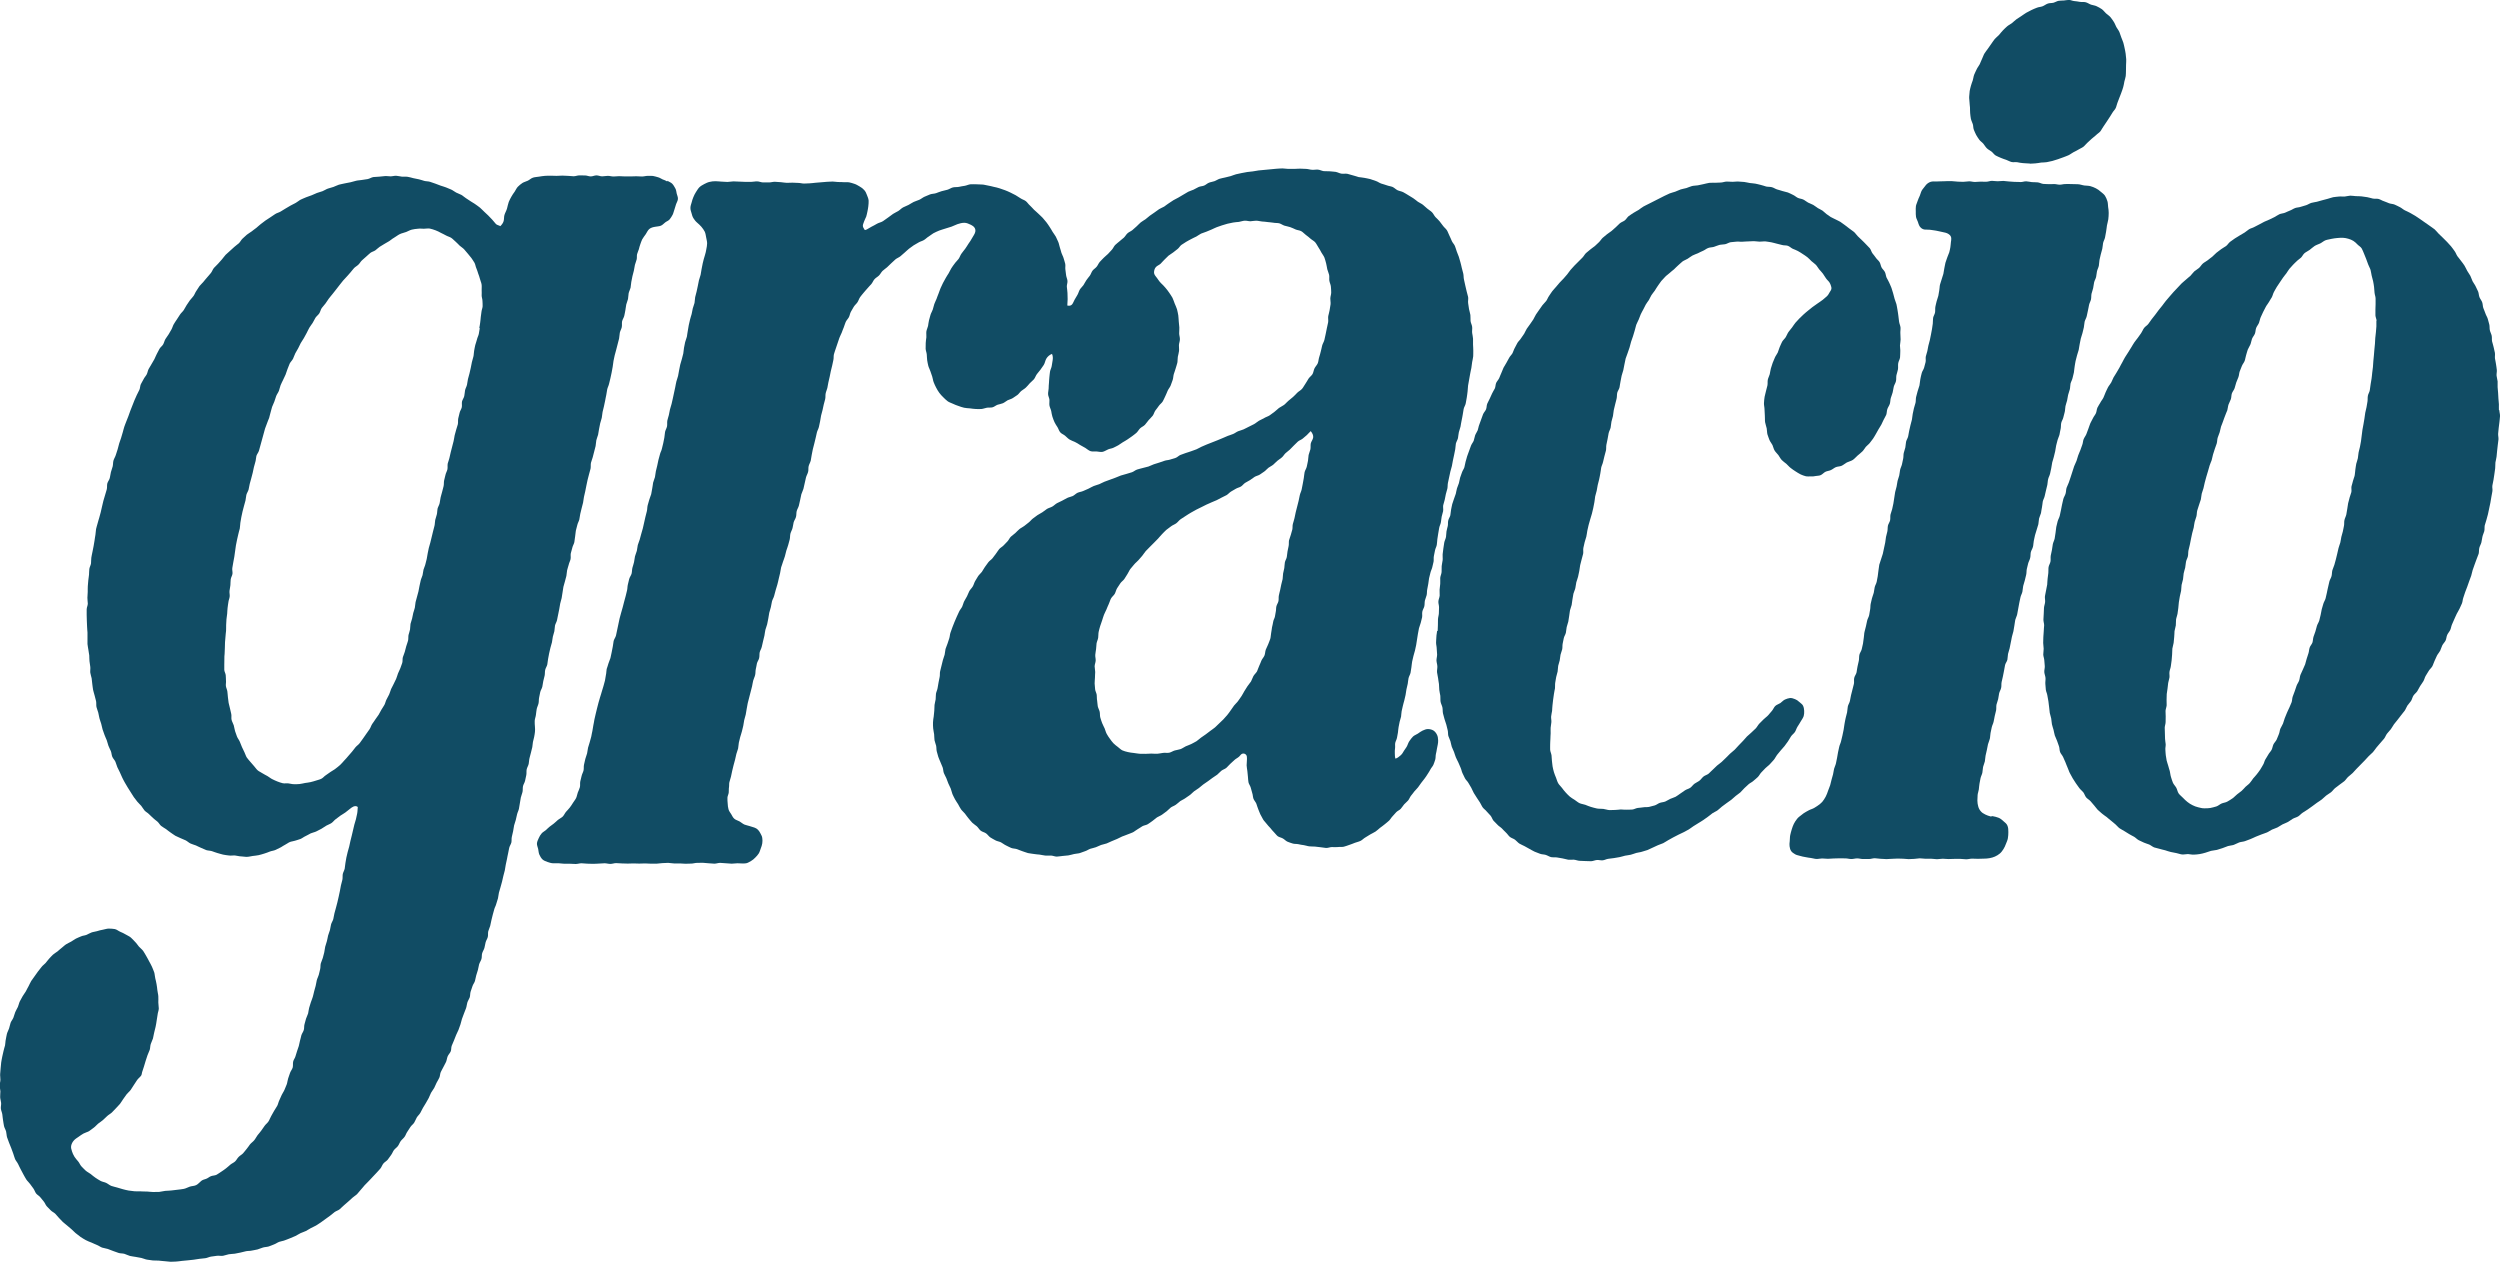
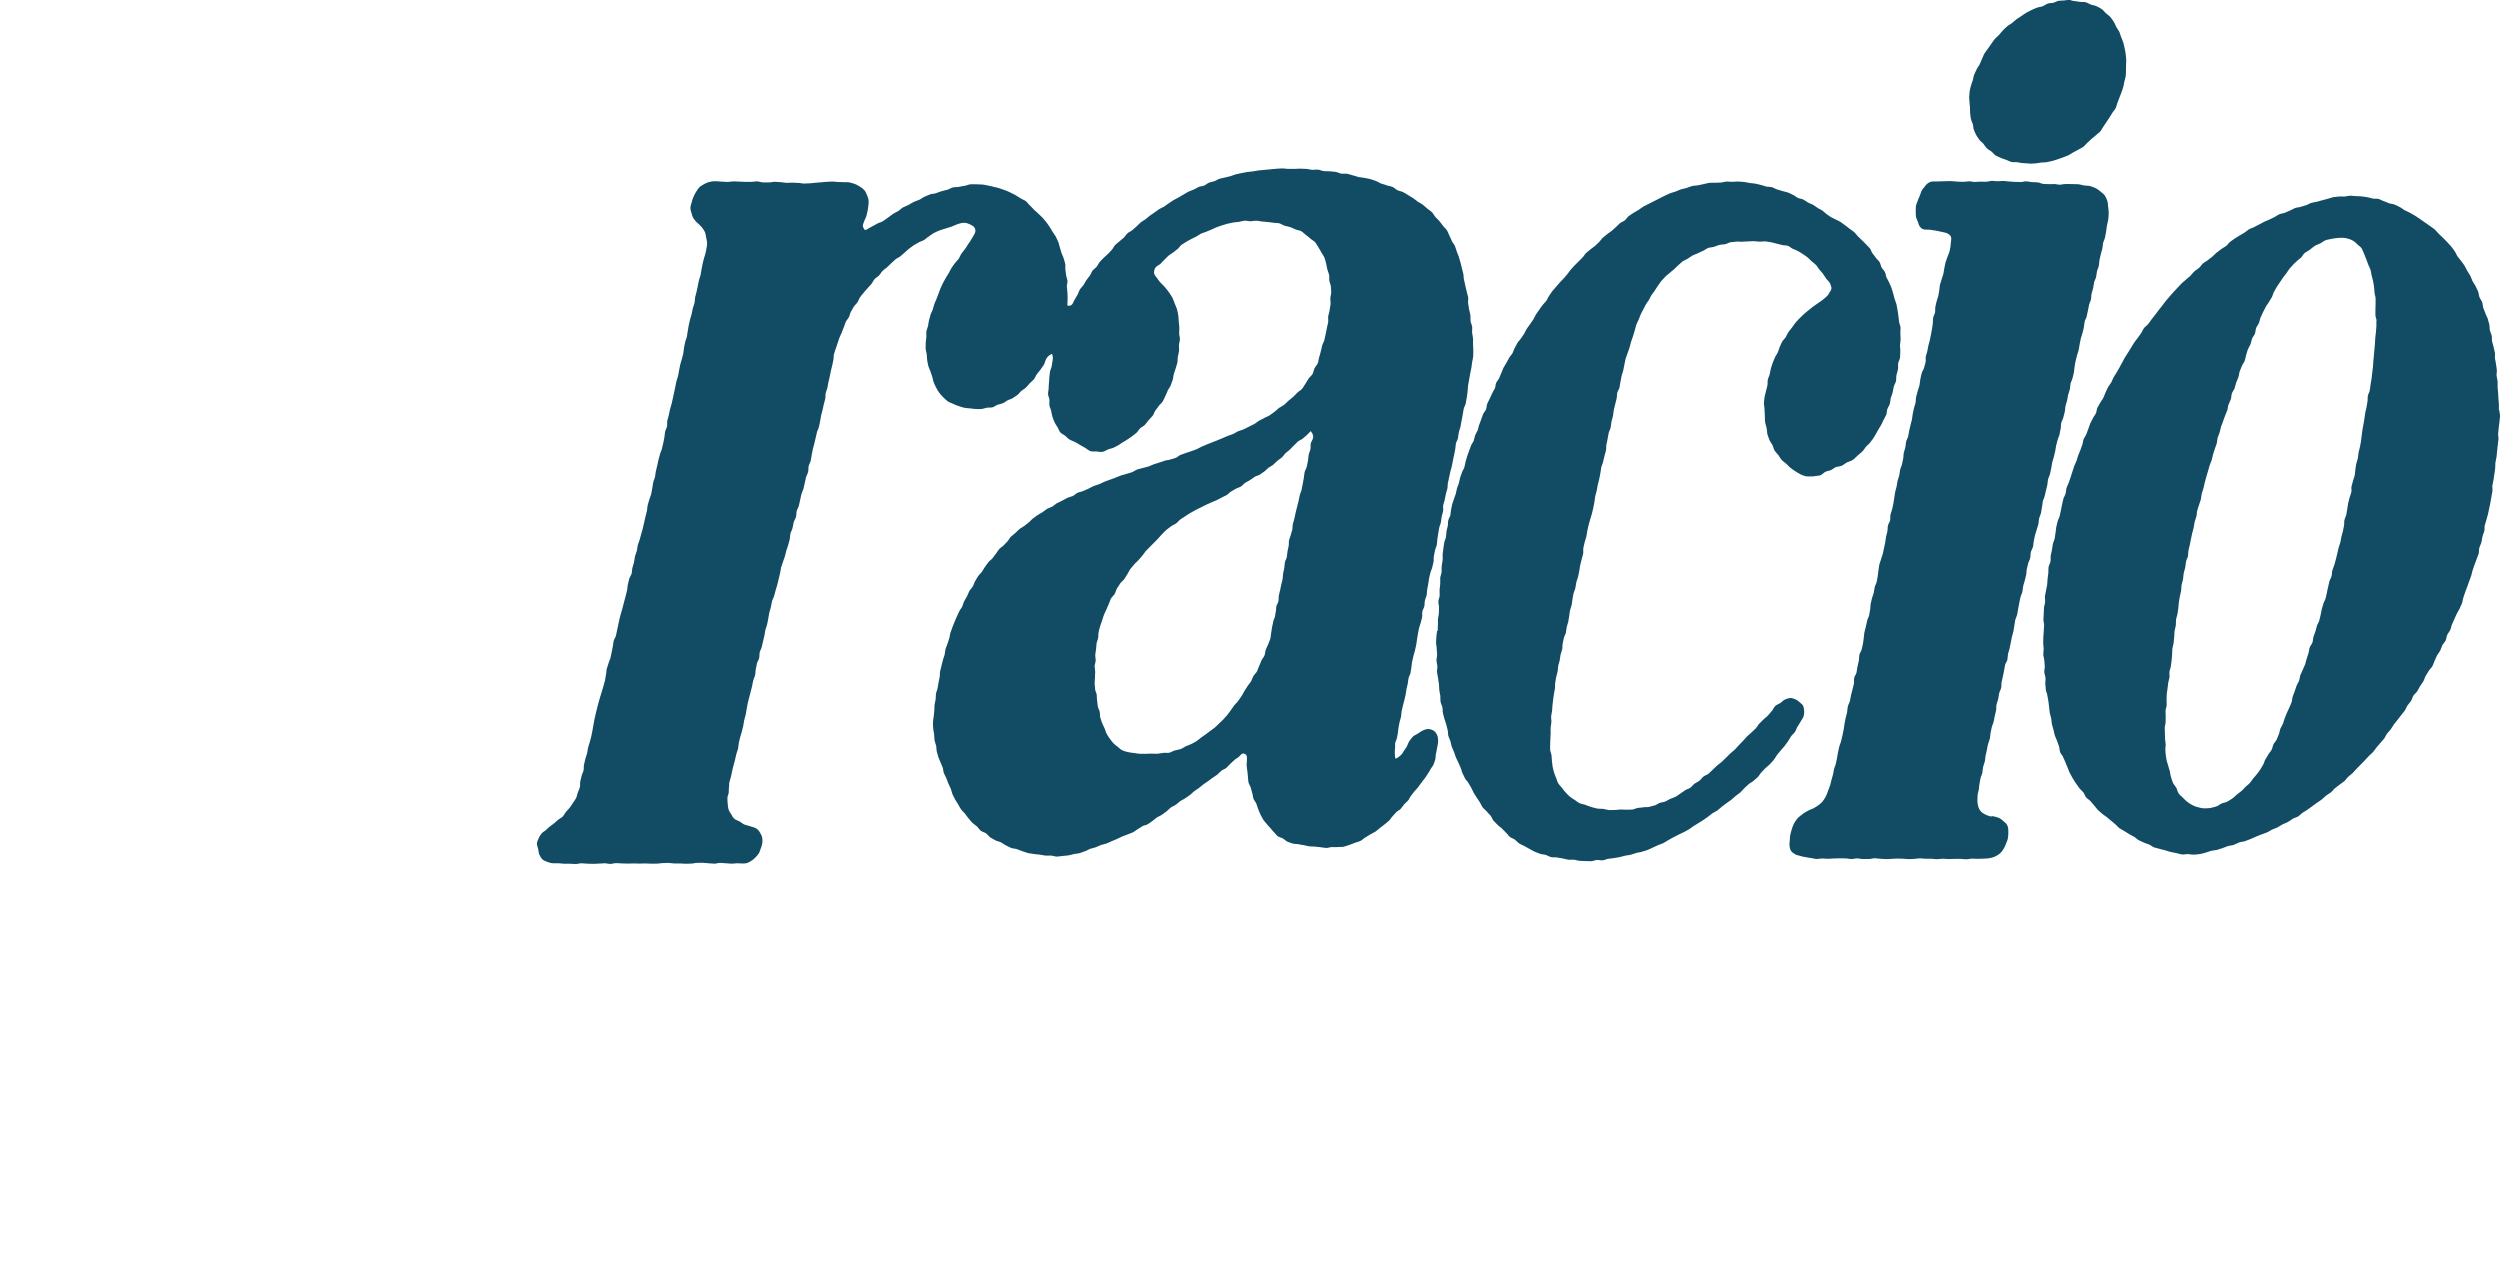
<svg xmlns="http://www.w3.org/2000/svg" id="Capa_2" data-name="Capa 2" viewBox="0 0 311.6 157.28">
  <defs>
    <style>
      .cls-1 {
        fill: #114c64;
      }
    </style>
  </defs>
  <g id="Capa_1-2" data-name="Capa 1">
-     <path class="cls-1" d="m83.17,22.62c-.18-.12-.38-.18-.58-.26-.2-.09-.37-.22-.58-.27-.21-.05-.41-.13-.63-.16-.21-.02-.43-.01-.65-.01-.24,0-.47.08-.71.08s-.47-.03-.71-.03-.47.02-.71.02c-.24,0-.47,0-.71,0-.24,0-.47-.03-.71-.03-.24,0-.47.04-.71.04-.24,0-.47-.08-.71-.08-.24,0-.47.06-.71.06-.24,0-.47-.12-.71-.12-.24,0-.47.13-.71.13-.24,0-.47-.12-.71-.12-.24,0-.47-.01-.71-.01-.24,0-.47.11-.71.11-.24,0-.47-.05-.71-.05-.24,0-.47-.03-.71-.03-.24,0-.47.03-.71.03s-.47-.02-.71-.02c-.25,0-.5,0-.75.02-.25.02-.5.06-.74.1-.25.04-.51.05-.73.12-.24.07-.43.27-.65.38-.22.11-.48.16-.68.29-.2.14-.4.29-.57.47-.17.17-.26.42-.4.62-.14.19-.28.39-.4.61-.11.21-.24.42-.33.66-.1.27-.14.55-.22.83-.08.28-.24.53-.32.8-.07.24-.03.52-.1.76-.07.23-.21.43-.41.63-.17-.11-.43-.13-.56-.28-.15-.18-.3-.37-.46-.54-.16-.17-.32-.34-.49-.51-.17-.17-.34-.33-.51-.48-.18-.16-.33-.34-.51-.49-.18-.15-.38-.28-.57-.42-.19-.14-.4-.24-.6-.38-.2-.13-.39-.27-.59-.39-.2-.12-.37-.3-.57-.41-.21-.11-.44-.18-.65-.29-.21-.11-.39-.27-.61-.37-.21-.1-.44-.18-.65-.27-.22-.09-.45-.14-.67-.22-.22-.08-.44-.17-.66-.25-.22-.07-.44-.16-.67-.23-.23-.07-.47-.05-.7-.11-.23-.06-.45-.15-.68-.2-.23-.05-.46-.09-.69-.14-.24-.05-.46-.14-.7-.17-.24-.04-.48,0-.72-.02-.24-.02-.47-.1-.71-.11-.24-.01-.48.07-.71.07-.24,0-.48-.05-.71-.03-.24.02-.47.04-.71.07-.24.03-.49.02-.73.05-.24.04-.46.2-.7.25-.24.04-.48.07-.72.11-.24.05-.49.04-.72.1-.24.05-.47.14-.71.19-.24.06-.49.08-.72.14s-.48.09-.72.16c-.23.07-.45.2-.68.28-.23.07-.47.13-.7.21-.23.08-.43.23-.66.32-.23.08-.47.14-.69.22-.23.09-.44.2-.67.29-.22.1-.47.15-.69.25-.22.1-.45.18-.67.29-.22.11-.4.29-.61.4-.22.11-.43.22-.65.34-.21.12-.42.25-.63.37-.21.12-.41.26-.62.38-.21.13-.46.17-.67.31s-.4.27-.61.41c-.2.14-.41.26-.61.4-.2.14-.39.29-.58.44-.19.14-.36.32-.55.47-.19.15-.39.28-.58.44-.19.15-.42.26-.6.41-.18.16-.36.33-.54.49-.18.16-.28.41-.46.58-.18.16-.39.29-.57.46-.17.17-.37.32-.54.49-.17.17-.37.32-.54.49-.17.18-.3.39-.46.57-.16.18-.32.36-.48.54-.16.18-.35.34-.51.52-.16.18-.23.44-.38.63s-.32.37-.48.56c-.15.19-.32.36-.46.55-.15.19-.34.34-.49.53-.14.19-.25.41-.39.6s-.21.43-.35.63c-.14.2-.32.36-.46.55-.14.2-.27.4-.4.59-.13.2-.23.42-.36.62-.13.2-.33.35-.46.55-.13.2-.27.4-.39.6-.13.2-.27.39-.39.6-.12.2-.17.45-.29.66-.12.2-.24.41-.36.62-.12.21-.29.39-.4.59-.12.21-.16.45-.28.66-.12.21-.35.35-.46.56-.12.21-.22.42-.33.63-.12.21-.19.44-.3.65-.12.21-.24.41-.36.62-.11.21-.25.4-.36.61-.11.21-.13.46-.24.67-.11.21-.29.38-.39.6-.1.21-.24.41-.34.62-.1.21-.08.49-.18.7-.1.22-.22.42-.32.64-.1.22-.2.43-.29.65-.09.22-.17.44-.26.66-.09.22-.17.44-.26.66-.09.22-.16.45-.24.67-.08.22-.18.44-.26.66-.08.22-.18.44-.25.66-.08.22-.12.46-.19.68-.08.23-.14.48-.21.71s-.17.47-.24.7c-.07.24-.12.48-.19.72-.07.24-.16.47-.23.71-.07.24-.22.45-.29.69-.07.24-.04.5-.1.74-.06.24-.16.47-.22.71-.06.24-.08.49-.14.73-.06.24-.25.45-.31.68-.06.24,0,.51-.07.75-.06.24-.14.47-.21.71s-.15.47-.21.71c-.06.24-.11.48-.17.72-.06.23-.11.47-.16.7-.06.23-.13.46-.19.7-.06.23-.15.46-.2.69-.05.24-.15.46-.19.7-.05.24-.03.48-.08.72-.05.24-.07.48-.11.71-.04.24-.08.47-.12.71-.04.24-.1.47-.14.71-.04.24-.11.47-.14.71-.04.24-.01.48-.04.72-.03.24-.18.46-.21.7-.03.24-.02.48-.04.72-.02.24-.06.48-.09.71-.02.24-.04.48-.06.72-.02.24,0,.48-.01.72-.01.24-.03.48-.04.72-.01.24.05.48.05.72,0,.24-.14.48-.14.72,0,.24.01.48,0,.72,0,.24.02.48.02.72,0,.24.03.48.03.72,0,.24.04.48.05.72,0,.24-.01.48,0,.72.01.24,0,.48,0,.72.01.24.09.48.11.71.02.24.09.47.11.71.02.24,0,.48.03.72.03.24.07.47.1.71.03.24-.03.49,0,.73.03.24.13.47.17.7.04.24.04.48.08.72.04.24.05.48.1.72.04.24.14.46.19.7.05.24.13.46.18.7.05.24,0,.49.05.73.05.23.16.46.22.69.06.23.09.47.15.71.06.23.15.46.22.69.07.23.1.47.17.7.07.23.16.45.24.68.07.23.2.44.28.67.08.23.13.47.21.69.08.23.21.44.3.66.09.22.09.48.18.71.09.22.29.4.39.62.1.22.14.46.24.68.1.22.22.43.32.65.11.21.18.44.29.65.11.21.21.43.33.63.12.21.24.41.36.61.12.2.25.4.38.6.13.2.25.41.38.6.14.19.29.38.43.56.15.19.34.34.49.52.15.18.26.41.41.58.16.18.39.28.55.45.17.17.34.33.51.49.17.16.37.3.55.45s.29.4.47.54c.18.15.4.25.6.39.19.14.37.3.57.43.2.13.39.28.59.4.2.12.44.18.65.3.21.11.44.17.65.28.21.11.38.29.6.39.21.1.45.15.67.24.22.09.42.22.64.3.22.08.43.2.65.28.22.07.48.06.7.13.22.07.44.17.67.23.24.06.48.15.72.2.24.05.49.08.74.11.25.04.5-.02.75,0,.25.02.49.11.73.11.25,0,.5.07.74.06.25,0,.49-.08.74-.11.24-.03.49-.05.73-.1.24-.05.47-.13.71-.2.24-.07.46-.16.69-.25.23-.09.49-.1.72-.21.22-.11.45-.21.67-.33.19-.11.36-.24.55-.33.19-.09.36-.24.56-.32.2-.08.43-.09.63-.16.23-.08.47-.13.69-.22.22-.09.41-.26.64-.36.22-.1.42-.23.64-.34.22-.1.47-.13.69-.24.21-.11.43-.22.64-.33.21-.12.4-.27.61-.39.21-.12.45-.19.65-.33.2-.13.34-.36.54-.49.2-.14.38-.29.57-.43.19-.14.42-.24.61-.39.19-.15.38-.29.57-.45.13-.11.28-.22.44-.29.14-.05.33-.11.54.05-.03.25-.02.57-.08.84-.05.23-.1.46-.15.69-.05.23-.15.45-.2.68-.05.23-.11.45-.16.68s-.1.46-.16.68c-.05.23-.12.45-.17.68-.05.23-.1.46-.15.69-.05.23-.14.45-.19.68-.05.23-.11.46-.16.68-.05.23-.07.46-.12.69s-.04.47-.09.7c-.05.23-.19.44-.24.67-.04.23,0,.49-.05.72-.05.23-.13.46-.18.7-.05.23-.08.47-.13.7-.05.23-.09.47-.15.7s-.1.47-.16.7c-.06.23-.13.46-.18.69-.06.23-.13.46-.19.69-.06.23-.08.47-.14.71-.06.23-.22.44-.28.67-.06.23-.08.47-.14.71-.06.23-.17.45-.23.68-.06.23-.08.47-.15.7-.06.23-.15.46-.21.69-.06.23-.06.48-.12.71-.06.23-.11.46-.18.69-.06.23-.19.45-.25.68-.06.23-.02.49-.08.72-.06.23-.11.46-.17.7-.06.23-.19.44-.25.68-.06.23-.08.47-.14.7-.05.23-.14.46-.19.69-.06.23-.1.46-.17.69-.06.23-.17.44-.24.67-.06.23-.15.45-.21.68-.07.23-.07.47-.13.7-.07.23-.19.44-.26.66-.07.23-.13.46-.19.69-.07.23-.02.49-.09.72-.07.23-.23.43-.3.65-.06.22-.1.45-.17.67-.07.22-.08.45-.15.67-.07.22-.15.43-.22.65-.07.22-.14.43-.2.65-.06.22-.23.41-.28.63-.06.24,0,.51-.06.75-.07.24-.25.44-.33.67-.07.24-.16.47-.24.7-.08.23-.09.49-.17.72-.09.23-.19.46-.28.68-.09.23-.25.43-.35.65-.1.23-.19.45-.3.67-.11.22-.15.48-.26.69s-.27.41-.39.63c-.12.21-.23.43-.36.64-.13.21-.2.46-.33.66-.13.21-.35.36-.49.56-.14.2-.28.4-.42.6-.14.2-.31.38-.46.57-.15.19-.25.43-.41.62-.15.19-.37.33-.53.52-.15.18-.26.4-.42.57-.16.18-.29.38-.45.55-.16.17-.39.28-.55.45-.17.17-.27.4-.44.56-.17.16-.41.25-.59.4-.18.15-.35.32-.54.46-.19.14-.38.29-.58.41-.2.12-.39.28-.6.39-.21.11-.48.09-.7.18-.22.08-.4.27-.63.34-.2.06-.42.12-.58.25-.21.17-.39.4-.63.52-.24.12-.54.11-.79.19-.25.08-.49.23-.75.28-.26.06-.53.07-.8.11-.25.04-.51.05-.76.09-.25.03-.51.03-.76.05-.25.02-.5.11-.76.13-.26.01-.51.01-.77.01-.26,0-.51-.05-.76-.06-.26,0-.51,0-.76-.02-.25-.02-.51.02-.77-.01-.25-.03-.5-.05-.74-.09-.25-.04-.49-.11-.73-.17-.24-.06-.48-.15-.71-.21-.24-.07-.49-.12-.72-.2-.23-.09-.42-.27-.65-.38-.22-.1-.49-.13-.7-.25-.22-.12-.42-.25-.63-.39-.21-.14-.39-.3-.59-.46-.19-.15-.43-.25-.62-.42-.18-.16-.35-.35-.53-.53-.17-.18-.25-.43-.41-.62-.17-.21-.35-.39-.46-.58-.15-.24-.24-.46-.31-.67-.09-.26-.15-.49-.1-.72.05-.23.16-.45.34-.65.14-.16.35-.3.58-.45.19-.13.38-.28.62-.41.22-.12.47-.17.68-.29.21-.13.39-.3.6-.44.2-.14.35-.35.54-.5.2-.15.4-.28.59-.44.19-.16.35-.34.53-.5.18-.17.41-.28.59-.45.17-.17.34-.35.51-.53.16-.18.34-.36.5-.54.16-.19.26-.42.41-.61.15-.19.28-.4.43-.6.15-.19.36-.34.5-.54.14-.2.26-.42.4-.62.14-.2.26-.41.4-.61.14-.2.36-.35.5-.55.08-.12.08-.29.12-.43.07-.23.15-.46.23-.7.07-.23.14-.47.21-.7.07-.23.15-.46.23-.7.07-.23.21-.45.28-.68.07-.23.05-.5.13-.73.07-.23.2-.45.27-.68s.08-.49.15-.72c.07-.25.12-.49.18-.74.05-.25.1-.5.13-.75.04-.25.09-.5.12-.76.02-.25.14-.5.15-.76,0-.26-.06-.51-.06-.77,0-.26.02-.51,0-.77-.01-.25-.1-.51-.12-.76-.02-.25-.06-.5-.1-.74-.04-.25-.1-.49-.16-.73-.06-.24-.06-.51-.13-.74-.08-.24-.19-.47-.28-.7-.1-.23-.23-.45-.35-.67-.12-.22-.23-.45-.36-.66-.13-.21-.24-.44-.39-.65-.15-.2-.36-.35-.53-.54-.16-.19-.29-.41-.47-.58-.17-.18-.34-.37-.53-.54-.19-.17-.45-.26-.65-.39-.22-.14-.44-.23-.67-.33-.23-.1-.44-.29-.68-.34-.24-.05-.5-.05-.76-.06-.25,0-.49.1-.74.14-.24.04-.47.1-.72.18-.22.07-.46.08-.68.16-.22.08-.42.21-.63.3-.22.09-.47.09-.68.19-.21.1-.44.17-.64.28-.21.11-.39.26-.59.37-.2.12-.42.2-.62.33-.2.12-.36.3-.55.44-.19.13-.35.31-.53.45-.18.14-.39.25-.57.41-.17.15-.32.34-.48.5-.16.16-.28.37-.44.54-.15.17-.36.3-.5.49-.15.19-.3.38-.45.57-.14.19-.29.39-.42.59-.14.2-.29.39-.42.59-.13.2-.21.44-.33.65-.13.21-.22.43-.34.64-.12.21-.28.4-.4.61-.11.21-.24.42-.35.64-.11.22-.14.47-.24.69-.1.22-.24.42-.33.65-.09.22-.14.46-.23.69s-.27.42-.35.64c-.08.23-.11.47-.19.7-.07.23-.21.44-.27.68-.07.23-.08.48-.14.71-.06.24-.04.49-.09.72-.05.24-.15.46-.19.7-.04.24-.12.47-.16.71-.04.24-.1.47-.13.71-.03.24-.04.48-.07.72-.02.24-.04.48-.06.72-.02.24.04.49.03.73,0,.24-.09.48-.09.72,0,.24.08.48.09.72,0,.24-.04.49-.03.73.01.24.1.48.12.72.02.24-.06.49-.03.73.03.24.15.47.18.71.04.24.04.48.09.72.05.24.06.48.12.72.05.23.2.45.26.68.06.23.05.49.12.72.07.23.18.45.25.68.08.23.19.44.27.67.09.23.16.45.25.68.09.22.13.47.23.69.1.22.28.4.38.62.11.21.2.44.32.65.12.21.22.43.34.64.12.21.23.43.36.63.13.2.33.36.47.56.13.19.28.37.41.56.14.19.2.43.34.62.14.18.38.29.52.47.15.18.29.36.44.54.15.18.22.43.38.6s.33.33.49.5c.16.17.4.26.56.42.16.16.3.36.46.52.17.16.31.34.48.5.17.16.36.29.54.45.17.16.36.3.53.45.18.15.33.33.51.48.2.17.41.33.62.48.21.15.44.28.67.41.23.13.48.21.72.31.22.09.44.21.66.29.23.09.43.25.65.33.23.08.48.09.71.17.23.08.45.18.68.26.23.08.45.17.68.24.23.07.49.04.72.11.23.07.45.2.68.26.23.06.48.07.71.12.24.05.47.08.71.13.24.05.46.17.7.21.24.04.48.07.72.1.24.03.48,0,.72.02.24.02.48.06.72.07.24,0,.48.07.72.07.24,0,.48,0,.73-.02.24-.01.48-.05.72-.08.24-.03.49-.05.74-.07.24-.03.49-.05.74-.08.24-.03.49-.08.73-.11.24-.03.49-.05.74-.08.24-.03.48-.17.72-.2.24-.03.49-.06.73-.1.24-.03.5.04.75,0,.24-.04.48-.15.72-.19.24-.04.49-.04.74-.07.24-.04.47-.1.71-.14.24-.04.46-.13.7-.17.24-.05.49-.02.72-.08.23-.05.47-.08.71-.14.23-.06.45-.18.68-.24.23-.07.48-.06.71-.13.23-.07.45-.18.67-.26.23-.08.42-.24.65-.32.22-.08.47-.1.69-.19.22-.09.45-.16.67-.26.22-.09.44-.18.66-.28.22-.1.41-.25.63-.35.21-.1.45-.16.67-.27.21-.11.42-.24.62-.36.21-.12.44-.2.64-.32.21-.12.4-.27.6-.39.2-.13.38-.29.58-.42.2-.13.38-.29.58-.42.2-.14.37-.31.56-.45.19-.14.45-.2.63-.35.19-.15.34-.34.53-.49.18-.15.36-.31.54-.47.18-.16.36-.32.53-.48.17-.16.4-.28.57-.45.17-.17.3-.38.47-.55.17-.17.3-.37.47-.55.16-.17.34-.33.5-.51.16-.18.34-.34.49-.52.16-.18.33-.34.49-.52.15-.18.33-.34.48-.53.15-.18.22-.43.37-.62s.39-.3.54-.48c.15-.18.27-.39.42-.58.15-.19.22-.43.36-.62.14-.19.36-.32.5-.51.14-.19.21-.43.35-.62.14-.19.35-.34.48-.53.14-.19.2-.44.34-.63.13-.2.26-.4.39-.6.13-.2.35-.34.47-.54.13-.2.2-.44.32-.64.12-.2.32-.36.44-.57.12-.2.21-.43.33-.63.12-.21.25-.4.37-.61.12-.21.24-.41.35-.62.11-.21.18-.45.29-.65.11-.21.28-.39.39-.6.11-.21.19-.44.3-.65.11-.21.24-.41.34-.63.1-.21.08-.48.18-.7s.23-.42.33-.63c.1-.22.23-.42.33-.64.09-.22.11-.47.2-.69.09-.22.29-.4.38-.62.09-.22.04-.49.13-.71.08-.22.19-.43.28-.66.08-.22.18-.44.26-.66.08-.22.22-.43.3-.65.08-.22.17-.45.24-.67.08-.22.11-.46.19-.69.08-.22.17-.44.25-.67.08-.23.18-.44.26-.67.08-.22.09-.47.16-.7.07-.23.22-.43.3-.65.07-.23.04-.49.11-.71.07-.23.16-.45.23-.68.07-.23.24-.42.31-.65.07-.23.09-.47.16-.7.07-.23.14-.45.21-.68.07-.23.08-.47.15-.7.07-.23.22-.43.29-.66.07-.23.02-.49.09-.72.07-.23.21-.43.28-.66.06-.23.09-.47.15-.7.06-.23.21-.43.27-.66.06-.23,0-.49.06-.72.06-.23.18-.44.24-.67.06-.23.09-.47.15-.7.06-.23.11-.46.17-.69.06-.23.13-.46.19-.69.06-.23.2-.44.25-.67.06-.23.15-.45.21-.68.06-.23.06-.48.12-.71.06-.23.14-.45.2-.69.06-.23.13-.46.19-.69.06-.23.1-.47.16-.7.06-.23.13-.46.18-.69.05-.23.07-.47.12-.71.05-.23.1-.47.15-.7.05-.23.08-.47.14-.7.05-.23.09-.47.14-.7.05-.23.21-.44.27-.67.05-.23,0-.49.06-.72.05-.23.11-.46.16-.7.05-.23.07-.47.12-.71.05-.23.16-.45.21-.68.05-.23.11-.46.16-.7.05-.23.18-.45.23-.68.05-.23.07-.47.12-.71.05-.23.07-.47.12-.71.05-.23.16-.45.21-.69.05-.23.01-.48.06-.72.05-.23.21-.44.26-.68.05-.23.09-.47.15-.7.05-.23,0-.49.05-.72.05-.23.2-.45.25-.68.05-.23.04-.48.1-.71.05-.23.13-.46.18-.69.05-.23.12-.46.17-.69.05-.21.03-.43.08-.64.05-.21.1-.42.15-.62.04-.21.08-.42.1-.63.02-.21.02-.42,0-.63-.02-.25-.04-.51-.03-.75.01-.25.12-.49.15-.74.04-.25.05-.5.1-.74.05-.24.18-.47.23-.71.05-.23.02-.48.07-.71.05-.23.09-.46.14-.69.05-.23.21-.44.26-.67s.07-.47.12-.7c.05-.23.12-.46.17-.69.05-.23.01-.48.07-.71.05-.23.21-.44.26-.67.05-.23.05-.47.1-.7.05-.23.08-.46.13-.69.05-.23.11-.46.16-.69.05-.23.14-.45.19-.68.05-.23.06-.47.11-.7.05-.23.14-.45.19-.68.05-.23.03-.48.08-.71.05-.23.2-.44.25-.67.05-.23.09-.46.14-.69.05-.23.09-.46.14-.69.05-.23.07-.47.12-.7.05-.23.13-.45.18-.68.05-.23.06-.47.11-.7.05-.23.06-.47.11-.7.05-.23.14-.45.19-.68.05-.23.12-.45.18-.68.05-.23.04-.47.09-.7.05-.23.14-.46.2-.7.05-.24.18-.45.23-.69.05-.23-.02-.5.03-.73.05-.23.14-.46.19-.7.05-.23.2-.45.25-.68.05-.24.05-.48.1-.72.05-.24.04-.48.09-.72.05-.24.12-.47.18-.7.05-.24.19-.45.25-.68.05-.24.07-.48.12-.71.05-.23.11-.47.17-.7.05-.23.13-.46.18-.7.05-.23.06-.48.11-.71.05-.23.11-.47.16-.7.05-.23.09-.47.14-.71.05-.23.1-.47.15-.71s.13-.46.18-.7c.05-.23.14-.46.19-.7.05-.23,0-.49.05-.73.05-.24.17-.46.22-.69.05-.23.13-.46.18-.7.05-.23.13-.47.18-.7.05-.23.04-.48.09-.72s.16-.46.22-.69c.05-.24.07-.48.12-.71.05-.23.09-.47.14-.71.05-.23.15-.46.2-.7s.05-.48.1-.72c.05-.23.11-.47.17-.7.05-.23.09-.47.15-.71.05-.23.08-.47.14-.71.05-.23.07-.48.12-.71.05-.23.18-.45.23-.69.05-.23.12-.46.17-.7.05-.23.1-.47.15-.7.05-.24.08-.48.13-.71.05-.23.05-.48.1-.72s.1-.47.15-.71c.05-.23.14-.46.19-.7.05-.23.13-.46.18-.7.05-.24.13-.46.18-.7.05-.23.04-.48.09-.72.05-.23.19-.45.24-.68.05-.23,0-.49.04-.73.05-.23.21-.45.27-.68s.09-.47.14-.71c.05-.23.06-.48.11-.71.05-.23.17-.46.22-.69s.03-.49.08-.72c.05-.23.18-.45.24-.69.05-.24.04-.48.09-.72.05-.24.09-.47.14-.71.05-.24.12-.47.18-.7.05-.23.08-.48.13-.71.05-.23.17-.45.22-.69.05-.21,0-.44.05-.65.05-.21.16-.4.22-.61.06-.21.1-.42.18-.62.07-.2.14-.41.23-.6.12-.23.3-.44.45-.66.15-.22.25-.5.46-.66.2-.16.48-.23.76-.27.24-.04.47-.05.67-.13.22-.09.36-.28.54-.41.18-.14.42-.21.56-.39.14-.17.26-.38.37-.58.1-.2.13-.43.22-.65.08-.21.12-.43.2-.65.08-.23.22-.43.23-.65.02-.24-.1-.45-.15-.67-.05-.22-.06-.46-.18-.66-.11-.19-.22-.41-.39-.58-.16-.16-.4-.23-.6-.36m-23.38,18.39c-.05.23-.07.48-.12.71-.05.23-.18.45-.23.69-.05.23-.15.46-.21.69-.06.23-.09.47-.14.71s-.03.49-.09.72c-.05.23-.13.46-.19.7-.05.23-.09.47-.14.71-.05.24-.11.47-.16.7-.05.23-.13.46-.19.7-.05.23-.07.48-.12.71-.05.23-.19.45-.24.68-.05.23-.04.48-.1.72-.05.24-.22.44-.28.68-.05.23.02.5-.03.73s-.22.44-.27.68c-.05.23-.12.47-.17.7-.05.24,0,.49-.05.73-.05.24-.16.46-.21.69-.05.23-.13.46-.19.7-.05.23-.07.48-.13.71-.05.23-.12.47-.18.7-.05.23-.12.47-.18.7-.05.23-.1.47-.16.7-.05.24-.15.46-.21.69-.05.24.01.5-.04.73-.05.23-.19.45-.24.68s-.11.47-.17.7c-.05.23-.01.49-.07.73-.05.23-.13.46-.18.7-.05.23-.14.46-.19.7-.05.23-.07.48-.12.71-.05.23-.2.45-.26.68-.05.23-.03.49-.09.72-.05.23-.15.46-.2.69-.05.23-.03.49-.09.72-.05.23-.12.46-.18.7-.06.23-.11.47-.17.7-.05.23-.11.47-.17.7-.05.23-.14.44-.19.67-.05.23-.09.46-.14.68-.05.23-.07.46-.12.69-.05.23-.12.45-.17.67-.05.23-.17.43-.23.66-.06.23-.06.46-.12.69-.06.23-.18.43-.23.66-.06.22-.09.45-.15.68-.05.23-.08.46-.13.68-.06.23-.13.45-.18.67-.05.23-.13.45-.18.67-.05.23-.04.47-.09.69-.05.23-.14.44-.2.67-.05.23-.09.46-.14.68-.05.23-.15.44-.2.67-.04.23-.02.47-.06.7-.04.24-.14.46-.19.69-.04.23,0,.48-.06.71-.05.23-.16.45-.22.68-.06.23-.12.46-.18.69-.06.23-.17.44-.24.67-.07.23-.01.49-.08.72-.07.23-.16.45-.24.67-.08.23-.21.43-.29.65-.08.22-.14.45-.23.67-.09.22-.22.42-.31.64-.09.22-.23.42-.32.63s-.14.46-.24.67c-.1.21-.22.42-.33.63-.11.21-.15.46-.26.67-.11.21-.26.4-.38.61-.12.21-.22.42-.34.62-.12.2-.29.38-.41.58-.12.2-.27.39-.4.58-.13.2-.19.45-.32.64-.13.2-.27.39-.41.58-.14.19-.26.39-.41.59-.14.19-.27.39-.42.58-.14.19-.36.32-.51.5-.15.18-.29.37-.44.56-.15.18-.31.36-.47.54-.16.19-.32.38-.5.56-.17.18-.32.38-.51.55-.18.17-.39.32-.58.47-.19.16-.43.26-.63.41-.19.14-.38.28-.57.4-.2.12-.35.34-.56.44-.21.11-.45.15-.67.23-.22.08-.45.13-.67.19-.23.06-.46.07-.69.11-.23.04-.46.11-.69.13-.24.02-.47.03-.7.02-.24,0-.46-.07-.69-.1-.23-.03-.48.03-.71-.02-.23-.05-.45-.14-.67-.22-.22-.08-.43-.19-.64-.29-.21-.1-.39-.27-.59-.38-.2-.12-.42-.21-.61-.34-.19-.14-.43-.22-.6-.37-.18-.15-.3-.36-.46-.53-.16-.17-.32-.35-.46-.53-.14-.18-.32-.35-.45-.55-.13-.2-.18-.44-.29-.65-.11-.21-.21-.43-.31-.65-.1-.22-.18-.44-.27-.67-.09-.22-.26-.41-.35-.64-.08-.23-.17-.45-.24-.68-.07-.23-.09-.47-.16-.71-.07-.23-.21-.44-.27-.68-.06-.23.01-.5-.04-.73-.05-.24-.12-.47-.16-.7-.04-.24-.13-.46-.17-.7s-.06-.48-.09-.71-.03-.48-.07-.72c-.03-.22-.15-.44-.18-.66-.03-.23.04-.46.01-.68-.02-.23,0-.45-.03-.67-.02-.23-.17-.44-.18-.66-.01-.23,0-.46,0-.67,0-.23,0-.46.01-.67,0-.24,0-.46.03-.67.01-.24.02-.48.03-.72.01-.24.01-.48.02-.72.01-.24.04-.48.06-.71.01-.24.05-.48.07-.71.02-.24,0-.48.01-.72.02-.24.02-.48.04-.72.02-.24.07-.47.09-.71.02-.24.02-.48.05-.71.02-.24.07-.47.1-.71.02-.24.14-.47.16-.7.03-.24-.05-.48-.02-.72.03-.24.09-.47.11-.71.03-.24,0-.48.04-.72.03-.24.19-.46.22-.69.03-.24-.06-.49-.02-.73.03-.24.09-.47.12-.7.04-.24.09-.47.13-.7.04-.24.06-.48.1-.71.04-.24.06-.47.1-.71.04-.24.1-.47.14-.7.04-.24.12-.46.16-.7.04-.23.13-.46.18-.69.05-.23.03-.48.07-.71.05-.23.07-.47.12-.7.05-.23.1-.47.15-.7.05-.23.12-.46.18-.69.05-.23.14-.46.19-.69s.06-.48.11-.71c.06-.23.22-.44.28-.67.06-.23.08-.47.14-.7.06-.23.13-.46.19-.69s.12-.46.18-.69c.06-.23.09-.47.15-.7.06-.23.13-.46.19-.69.07-.23.06-.48.12-.71.07-.23.25-.42.32-.65.07-.23.12-.46.19-.69.07-.23.12-.46.19-.69.07-.23.12-.46.19-.69.07-.23.12-.46.19-.69.07-.23.18-.44.25-.67.07-.23.18-.44.26-.66.08-.23.1-.47.18-.69.08-.23.11-.47.19-.69.08-.22.2-.43.28-.66.08-.23.14-.46.23-.69.09-.23.25-.42.34-.65.09-.23.12-.48.21-.7.09-.23.21-.44.31-.66.09-.22.21-.44.31-.66.1-.22.14-.47.24-.69.1-.22.17-.46.27-.68.11-.22.31-.39.42-.61.11-.22.17-.46.28-.67s.25-.42.36-.63c.11-.21.21-.44.32-.65.12-.21.27-.41.39-.62.12-.21.23-.43.35-.64.12-.21.2-.44.33-.65.12-.21.28-.39.41-.6.13-.2.22-.43.35-.64.13-.2.35-.35.48-.55.13-.2.17-.47.31-.67.14-.2.32-.36.46-.56.14-.2.27-.4.41-.6.14-.2.31-.37.46-.57.14-.19.3-.38.45-.57.15-.19.3-.38.45-.58.14-.18.29-.36.43-.54.15-.18.32-.34.47-.51s.3-.35.46-.52.28-.37.44-.53.38-.27.54-.43c.17-.16.27-.38.45-.54.17-.15.34-.31.52-.46.18-.15.34-.32.52-.46.18-.14.44-.19.62-.32.19-.14.35-.31.54-.44.19-.13.4-.23.59-.36.19-.12.4-.23.6-.35.2-.12.36-.29.57-.4.25-.14.47-.33.73-.46.25-.13.55-.17.82-.28.24-.1.46-.23.7-.29.24-.07.5-.08.75-.11.25-.04.5,0,.74,0,.25,0,.5-.06.75-.02.24.04.48.14.72.22.23.08.45.2.67.32.21.11.43.2.63.32.21.12.46.17.65.3.2.13.35.32.54.47.19.15.33.34.51.5.18.16.39.28.55.45.16.17.31.36.46.54.15.18.31.36.45.55.13.2.27.39.39.6.11.21.13.46.23.68.09.21.16.44.23.66.07.22.17.43.22.67.05.23.17.45.2.68.04.23,0,.47.01.71.02.22,0,.45,0,.67,0,.22.1.45.1.67,0,.23.04.45.02.68-.01.22-.12.44-.14.66-.02.22-.05.44-.09.67-.03.22-.03.45-.07.67-.04.22-.05.45-.11.67" />
    <path class="cls-1" d="m107.92,28.65c.24-.1.46-.27.7-.39.24-.12.47-.24.7-.38.23-.13.52-.17.74-.32.22-.15.43-.31.65-.46.2-.14.39-.3.6-.44.21-.14.44-.23.65-.36.21-.13.38-.33.6-.45.22-.12.46-.19.68-.31.22-.11.42-.27.64-.37.22-.11.47-.16.7-.27.23-.1.42-.28.65-.38.23-.09.45-.2.69-.29s.5-.07.74-.15c.23-.08.46-.18.7-.25.24-.07.48-.11.72-.18.24-.07.45-.23.69-.29.24-.06.5-.02.75-.07.24-.05.48-.1.72-.13.25-.04.48-.17.72-.19.25-.02.5,0,.74,0,.25,0,.49.01.74.03.25.01.48.1.72.13.24.03.47.11.71.16.24.05.47.1.71.18.23.07.46.15.69.24.23.09.45.18.67.29.22.11.44.21.65.33.21.12.42.25.62.39.2.14.46.2.65.35.19.15.32.38.51.54.18.16.33.35.51.53.17.17.37.31.54.49.16.18.37.32.53.51.16.18.32.37.47.56.15.19.28.39.41.59.14.2.25.41.37.61.12.21.29.39.4.6.11.21.2.44.3.65.1.22.12.47.2.69.08.22.13.46.2.68.07.23.21.43.27.67.06.23.15.46.2.69.05.23-.02.49.02.72.04.23.07.47.09.71.03.24.15.46.17.7.02.24-.09.48-.08.72.01.26.08.52.08.78,0,.26.02.52.02.78,0,.26-.04.53-.04.79.31.08.5-.02.61-.16.13-.17.2-.4.3-.57.11-.21.24-.41.36-.61.12-.21.17-.45.29-.65.12-.2.32-.36.45-.55.13-.2.23-.42.36-.61.13-.2.29-.37.43-.56.14-.19.2-.44.34-.63.14-.19.37-.31.52-.5.15-.18.23-.42.39-.6.15-.18.34-.34.49-.51s.37-.31.53-.48c.16-.17.32-.35.48-.52.16-.17.25-.42.41-.59s.37-.3.54-.46c.17-.16.37-.3.55-.46.17-.16.28-.39.46-.55.18-.16.42-.24.6-.39.18-.15.35-.32.53-.47.18-.15.33-.35.51-.49.18-.15.4-.25.59-.39.19-.14.36-.31.55-.45.19-.14.39-.26.58-.4.19-.14.38-.28.57-.41.2-.13.43-.2.63-.32.2-.13.37-.29.57-.41.2-.12.39-.27.59-.39.2-.12.42-.22.62-.33.21-.11.4-.25.61-.36.21-.11.4-.25.61-.36.21-.11.45-.16.66-.26.21-.1.41-.23.63-.33.21-.1.47-.09.69-.18.22-.09.39-.28.61-.36.22-.09.46-.11.68-.19.22-.08.42-.23.64-.3.22-.07.46-.1.69-.16.23-.07.46-.1.69-.17.23-.06.44-.18.67-.23.23-.05.46-.1.69-.15.23-.05.46-.09.7-.13.23-.04.47-.04.7-.08.24-.04.49-.09.73-.12.24-.03.49-.04.74-.07.25-.02.49-.05.74-.07s.49-.05.74-.07c.25-.01.49-.04.74-.04.25,0,.49.06.74.06.25,0,.49,0,.74,0,.25,0,.49-.04.74-.03.25,0,.49.01.74.03.25.01.49.1.73.11.25.02.5-.04.74-.02.24.02.48.16.72.19.24.03.5-.01.74.02.24.03.49.03.74.07.24.04.47.18.71.22.24.04.51-.02.75.02.24.05.47.15.71.2.24.05.47.15.7.21.24.05.49.04.73.1.24.06.49.08.72.15.24.07.46.16.7.24.23.07.43.24.67.32.23.08.47.13.7.22.23.09.49.11.71.2.22.1.4.3.62.41.22.1.48.13.7.24.22.11.42.25.63.37.21.12.42.25.62.38.21.13.38.3.58.44.2.14.44.23.63.38.19.15.36.32.55.48.18.16.41.28.58.45.17.17.27.42.43.6.17.18.36.33.51.52.15.19.3.38.44.58.14.2.36.35.49.56.13.21.19.45.31.67.12.21.19.45.3.67.1.22.29.39.38.61.09.22.15.45.23.68.08.22.18.44.26.67.07.23.13.46.2.69s.11.46.17.7c.06.23.12.46.18.69.06.24.03.51.09.75.05.25.11.49.16.73.05.25.12.49.17.73.04.25.15.48.19.73.04.25-.04.51,0,.76.04.25.07.49.11.74.04.25.14.48.17.73.03.25,0,.51.02.75.03.25.17.48.2.73.03.25-.03.51,0,.76.03.24.1.48.11.72.01.24,0,.49,0,.73,0,.24.04.49.03.73-.01.24.01.49-.01.73-.02.24-.09.48-.13.72-.03.24-.06.49-.1.74-.04.24-.12.48-.15.73-.04.24-.09.49-.13.73-.04.24-.09.49-.13.73-.04.24-.02.5-.06.74-.04.24-.05.49-.1.74-.04.24-.08.49-.13.73-.04.24-.21.46-.26.71-.05.24-.07.49-.12.73-.05.24-.08.49-.14.73s-.08.49-.13.73c-.05.24-.16.47-.21.71-.06.24-.06.5-.11.74-.06.23-.2.44-.26.67-.05.23-.03.48-.08.71-.05.23-.09.47-.14.7-.05.23-.1.47-.15.7-.05.23-.08.47-.13.7-.05.23-.14.46-.19.69-.05.23-.1.47-.15.7-.05.23-.1.47-.15.7-.05.23-.02.48-.07.71-.05.23-.14.46-.19.69-.04.23-.09.47-.14.7-.04.23-.15.46-.19.69-.04.23.03.49-.01.73-.04.23-.14.46-.18.69-.04.23-.06.47-.1.71-.04.24-.17.45-.21.69-.04.23-.08.47-.12.7-.04.23-.07.47-.11.71-.04.23-.02.48-.07.71-.04.23-.18.45-.22.68-.05.23-.09.47-.14.7-.05.23,0,.48-.04.71-.05.23-.11.46-.16.69-.05.23-.18.45-.23.68s-.12.46-.17.69c-.05.23-.05.47-.1.7-.05.23-.08.46-.13.69-.05.23-.02.48-.07.71-.05.23-.17.45-.22.68-.05.23-.02.48-.07.71-.05.23-.21.44-.25.67-.05.23.01.48-.03.71-.05.23-.12.46-.17.69-.05.23-.17.45-.22.68-.05.23-.08.46-.13.69-.05.23-.06.47-.11.7-.05.23-.06.47-.11.7-.05.23-.1.46-.15.69-.05.23-.14.45-.19.68-.05.23-.11.46-.16.69-.05.23-.05.47-.09.7-.05.23-.06.47-.11.7-.05.23-.2.44-.25.67-.05.23-.06.47-.1.7-.05.23-.11.46-.16.69-.05.23-.06.47-.11.7s-.11.46-.16.69c-.05.23-.14.45-.18.68-.05.22-.1.44-.15.66-.05.22-.03.45-.07.67-.05.22-.13.43-.18.65-.05.22-.09.44-.13.66-.05.22-.04.45-.08.67s-.07.44-.12.66c-.04.22-.17.42-.22.64-.04.21.01.44-.02.65-.03.21-.04.41-.03.63.02.2-.01.47.08.68.26-.07.47-.27.64-.41.19-.16.3-.36.42-.57.12-.2.29-.39.39-.6.1-.22.17-.45.3-.63.13-.19.28-.39.44-.55.17-.16.41-.23.6-.36.19-.13.37-.27.58-.37.23-.11.46-.2.67-.2.24,0,.49.06.69.18.19.12.35.32.45.54.1.19.13.43.14.68.02.35-.09.7-.15,1.05-.04.23-.07.45-.13.67-.05.22-.02.47-.08.68-.07.22-.14.44-.23.65-.09.21-.27.38-.37.58-.1.2-.23.39-.35.58-.12.19-.24.38-.38.56-.14.18-.28.36-.42.54-.14.18-.26.38-.4.56-.14.18-.31.33-.46.51-.14.18-.27.37-.42.54-.14.18-.21.42-.36.59-.15.18-.34.31-.49.48-.15.17-.26.38-.42.55-.15.17-.4.25-.56.42-.16.17-.3.35-.46.51-.16.16-.27.38-.43.54-.17.17-.38.31-.56.47-.18.16-.39.29-.58.44-.19.15-.36.33-.56.46-.2.14-.44.22-.64.35-.21.13-.41.26-.62.38-.22.12-.39.33-.61.43-.22.11-.47.15-.7.24-.23.09-.46.19-.69.26-.24.07-.46.18-.7.23-.24.05-.5,0-.74.04-.24.03-.49,0-.73,0-.24,0-.49.13-.74.11-.23-.02-.46-.07-.69-.09-.23-.02-.46-.06-.69-.08-.23-.02-.47,0-.7-.03-.23-.02-.45-.12-.69-.15-.23-.02-.45-.07-.68-.12-.23-.05-.48-.01-.69-.08-.22-.07-.45-.14-.66-.23-.21-.09-.37-.29-.57-.4-.2-.12-.46-.15-.64-.28-.18-.14-.31-.35-.48-.51-.17-.16-.3-.34-.45-.52-.15-.17-.32-.32-.46-.52-.13-.19-.32-.34-.44-.55-.12-.2-.22-.42-.34-.63-.11-.21-.17-.45-.27-.66-.1-.21-.14-.45-.23-.67-.09-.22-.28-.4-.36-.62-.08-.22-.07-.47-.15-.7-.07-.23-.13-.45-.19-.68s-.23-.43-.28-.66c-.05-.23-.04-.47-.07-.71-.03-.23-.05-.47-.07-.7-.02-.23-.09-.47-.09-.71,0-.36.07-.72.03-1.07-.03-.33-.4-.5-.66-.33-.12.08-.19.21-.3.31-.17.16-.4.26-.58.42-.18.16-.34.32-.52.48-.18.15-.32.36-.5.51-.18.15-.43.21-.62.36s-.33.34-.52.49-.4.25-.59.4c-.19.14-.38.28-.57.42-.19.14-.39.26-.58.4-.19.14-.36.31-.55.45-.19.14-.39.26-.59.4-.19.14-.34.34-.53.47-.19.14-.39.27-.58.4-.19.14-.42.22-.61.35-.19.14-.35.32-.55.45-.19.14-.43.21-.62.34-.19.14-.34.34-.53.48-.19.14-.38.28-.57.42-.19.14-.43.21-.63.34-.2.13-.36.31-.56.44-.2.13-.38.29-.59.41-.2.12-.47.14-.67.25-.21.12-.39.27-.6.38-.21.11-.39.29-.6.39-.21.11-.45.16-.66.26-.21.1-.45.16-.66.25-.22.1-.42.21-.64.31-.22.09-.43.19-.65.27-.22.09-.43.2-.65.29-.22.08-.46.11-.69.19-.22.08-.43.2-.65.28-.22.08-.46.12-.68.19-.22.07-.42.23-.65.3-.23.07-.45.17-.67.24-.23.07-.48.06-.72.12-.23.05-.46.13-.71.17-.24.03-.48.05-.72.07-.24.02-.48.07-.72.08-.24,0-.48-.12-.72-.13-.24,0-.48.02-.72,0-.24-.02-.47-.09-.71-.12-.24-.03-.48-.03-.72-.08-.24-.05-.48-.05-.72-.11-.23-.06-.46-.16-.69-.23-.23-.07-.45-.18-.68-.26-.23-.08-.49-.06-.72-.15-.23-.09-.44-.22-.66-.32-.22-.1-.41-.27-.62-.38-.22-.11-.48-.13-.69-.25-.21-.12-.43-.23-.63-.36-.2-.13-.34-.37-.54-.51-.2-.14-.47-.18-.66-.33-.19-.15-.31-.39-.49-.55-.18-.16-.4-.28-.57-.45-.17-.17-.31-.37-.47-.55-.16-.18-.29-.39-.44-.58-.15-.19-.35-.34-.49-.54-.14-.2-.24-.42-.36-.63-.12-.21-.28-.4-.39-.62-.11-.22-.23-.43-.32-.65-.09-.22-.12-.46-.21-.68-.09-.22-.21-.42-.3-.64-.09-.22-.16-.45-.25-.66-.09-.22-.23-.42-.31-.64-.08-.22-.07-.48-.15-.7-.08-.22-.19-.43-.27-.65s-.2-.43-.27-.66c-.07-.23-.13-.46-.19-.68-.06-.23-.03-.48-.08-.71-.05-.23-.16-.45-.2-.68-.04-.25-.02-.5-.05-.75-.03-.25-.1-.49-.12-.74-.02-.25-.03-.5-.02-.75,0-.25.06-.49.09-.74.03-.24.04-.47.07-.71.03-.24,0-.48.03-.71.03-.23.1-.46.14-.7.03-.24,0-.48.04-.71.04-.23.16-.45.2-.69.04-.23.08-.47.12-.7.04-.23.1-.46.14-.7.05-.23,0-.48.06-.71.05-.23.11-.46.17-.69.05-.23.12-.46.17-.69.06-.23.16-.45.22-.68s.05-.48.11-.71c.07-.23.18-.44.25-.67.07-.23.15-.45.22-.67.07-.22.07-.48.15-.7.08-.22.16-.45.24-.67.08-.22.17-.44.26-.66.09-.22.19-.44.28-.65.09-.22.2-.43.3-.65.1-.22.28-.4.38-.61.1-.21.14-.46.25-.67s.24-.41.35-.62c.11-.21.18-.45.29-.65.12-.21.31-.37.43-.58.12-.2.17-.45.29-.66.13-.2.24-.41.37-.61.13-.2.33-.35.47-.54.14-.2.24-.42.38-.61.14-.19.27-.39.42-.58.14-.19.37-.32.52-.5.15-.19.28-.38.43-.57.15-.18.26-.41.41-.58.16-.18.39-.29.55-.46.16-.17.33-.34.49-.51s.25-.42.42-.58c.17-.16.38-.29.55-.45.17-.16.33-.34.51-.49.18-.15.41-.24.6-.39.18-.15.37-.3.56-.44.19-.14.33-.35.52-.49.19-.14.38-.29.57-.42.19-.13.42-.23.61-.36.2-.13.38-.29.58-.42.2-.12.45-.17.66-.29.21-.12.37-.3.58-.42.21-.11.43-.2.64-.31.21-.11.42-.23.63-.34.22-.11.47-.14.69-.24.22-.1.39-.31.61-.41.22-.1.48-.12.7-.22.22-.1.44-.2.66-.29.22-.1.42-.24.65-.33.22-.09.46-.14.69-.23.22-.09.43-.22.66-.31.23-.09.46-.16.68-.25.23-.09.45-.17.68-.25.23-.09.45-.18.67-.27.23-.08.47-.12.7-.2.23-.08.46-.13.69-.21.23-.08.42-.27.65-.34.23-.08.47-.12.7-.19.23-.07.47-.11.7-.18.23-.07.44-.21.67-.28.23-.07.45-.13.67-.21.22-.07.45-.16.67-.23.22-.08.47-.07.7-.15.22-.08.45-.13.68-.21s.39-.29.61-.37c.22-.08.44-.16.66-.24s.45-.13.67-.22c.22-.09.45-.15.66-.24.22-.09.42-.23.63-.32.22-.09.43-.18.65-.28.22-.09.44-.17.66-.26.22-.09.44-.16.66-.26s.44-.17.65-.27c.22-.09.43-.18.65-.28.22-.09.45-.14.67-.24.22-.09.4-.25.62-.34.21-.09.46-.13.67-.23.23-.1.44-.23.66-.33.22-.11.44-.22.66-.33.22-.12.4-.3.61-.42.21-.12.45-.21.66-.34.21-.13.46-.19.67-.33.21-.14.39-.3.6-.44.2-.14.37-.34.56-.48.2-.14.44-.24.63-.38.2-.15.35-.36.54-.51.2-.16.39-.31.58-.48.19-.17.36-.35.53-.53.18-.18.43-.29.59-.48.17-.19.27-.43.42-.63.15-.2.25-.43.39-.64.14-.21.37-.36.5-.57.12-.22.14-.49.25-.72.11-.22.31-.41.41-.64.09-.23.09-.5.17-.74.08-.24.14-.48.2-.72.07-.24.11-.49.17-.73.06-.24.22-.46.28-.71.06-.24.11-.49.16-.73.05-.24.1-.49.15-.74.05-.25.11-.49.16-.74.04-.25-.03-.51.01-.76.04-.25.14-.48.17-.73.03-.25.09-.49.12-.74.03-.24-.04-.5-.03-.74.01-.25.11-.49.11-.73,0-.25-.02-.49-.04-.74-.02-.24-.15-.48-.19-.72-.04-.24.02-.5-.03-.74-.05-.24-.17-.46-.23-.7-.06-.24-.07-.49-.14-.72-.07-.24-.12-.49-.21-.72-.09-.23-.26-.43-.38-.64-.12-.22-.23-.44-.37-.64-.14-.21-.24-.44-.4-.63-.16-.19-.4-.29-.59-.46-.18-.16-.37-.32-.57-.46-.2-.14-.36-.35-.58-.47-.21-.12-.48-.12-.71-.22-.22-.1-.44-.21-.68-.29-.23-.08-.47-.11-.7-.18-.23-.07-.44-.24-.67-.3-.24-.05-.49-.02-.72-.07-.24-.04-.48-.05-.71-.08-.24-.03-.47-.06-.71-.07-.24-.02-.48-.1-.72-.1-.24,0-.48.06-.72.07-.24,0-.49-.09-.73-.07-.24.02-.47.11-.71.15-.24.03-.48.03-.72.08-.23.05-.47.09-.71.15-.23.06-.45.14-.67.2-.23.07-.44.16-.66.23-.22.08-.42.2-.64.29-.22.09-.43.18-.65.27-.21.1-.45.14-.66.24-.21.1-.39.26-.6.37-.21.11-.43.19-.63.31-.2.12-.42.21-.62.34-.2.13-.4.25-.59.38-.19.13-.3.38-.49.52-.18.14-.37.28-.55.43-.18.15-.4.25-.58.4-.17.15-.32.33-.5.49-.17.16-.31.34-.48.51-.17.16-.42.24-.58.41-.17.18-.22.41-.24.6-.02.19.04.36.21.57.23.27.4.6.66.85.19.18.37.36.53.55.17.2.33.4.47.61.14.22.3.42.42.65.11.23.19.48.28.72.09.24.22.47.29.72.07.25.11.5.16.76.04.25.03.51.06.77.02.25.05.49.07.73.01.25-.02.49-.02.74,0,.25.1.49.09.74,0,.25-.11.49-.12.73-.01.25.04.5.01.74-.02.24-.11.48-.15.72-.04.24-.01.5-.06.74-.05.24-.15.47-.21.71-.06.24-.16.46-.23.7-.07.23-.06.5-.14.73-.08.23-.16.47-.25.69-.09.23-.27.42-.37.64-.1.22-.18.46-.29.67-.11.22-.2.45-.32.66-.12.21-.35.36-.49.56-.13.2-.29.39-.44.59-.14.2-.19.47-.34.66-.15.19-.34.35-.5.54-.16.18-.29.4-.46.58-.17.18-.42.27-.6.44-.17.17-.29.41-.47.57-.17.15-.36.28-.54.42-.18.14-.37.27-.56.39-.19.13-.39.24-.58.35-.2.11-.37.27-.57.38-.2.1-.4.22-.61.31-.2.1-.45.11-.65.2-.24.1-.46.26-.7.31-.25.05-.51-.04-.76-.05-.25-.01-.51.04-.75-.04-.23-.08-.42-.26-.64-.4-.21-.13-.44-.24-.66-.37-.21-.13-.42-.28-.65-.38-.23-.1-.46-.18-.66-.3-.21-.13-.37-.32-.55-.47-.19-.16-.45-.24-.6-.42-.16-.18-.22-.44-.35-.65-.13-.2-.27-.4-.37-.62-.1-.22-.18-.44-.26-.68-.08-.23-.1-.47-.15-.71-.05-.23-.18-.45-.22-.69-.04-.23.02-.48,0-.71-.02-.23-.16-.46-.17-.7s.06-.47.07-.71c0-.23.02-.47.04-.7.02-.23.02-.47.05-.7.03-.23.04-.47.08-.7s.17-.45.21-.68c.04-.24.08-.49.12-.74.04-.23.04-.53-.08-.79-.3.11-.56.34-.7.58-.15.24-.18.57-.33.8-.13.2-.27.39-.41.59-.14.2-.31.36-.45.56-.14.19-.21.44-.36.63-.15.18-.36.32-.52.5-.16.18-.31.37-.48.53-.17.17-.39.27-.58.43-.18.15-.3.36-.48.5-.19.14-.38.26-.58.39-.2.13-.44.17-.64.27-.2.11-.38.28-.59.37-.21.09-.45.12-.67.19-.22.08-.4.26-.63.32-.22.06-.47.01-.7.05-.23.04-.45.14-.68.16-.23.02-.46,0-.69,0-.26,0-.5-.06-.74-.08-.25-.02-.5-.03-.73-.08-.25-.05-.47-.14-.7-.22-.24-.08-.46-.16-.68-.27-.22-.11-.47-.17-.67-.32-.2-.15-.37-.32-.55-.5-.17-.17-.35-.35-.49-.55-.14-.19-.27-.41-.39-.64-.12-.21-.21-.44-.31-.68-.09-.22-.1-.47-.18-.7-.08-.23-.16-.45-.23-.67-.07-.23-.2-.44-.26-.67-.05-.23-.11-.47-.14-.7-.04-.24-.02-.48-.05-.72-.02-.24-.13-.47-.14-.71,0-.24,0-.48.01-.72,0-.24.06-.47.08-.71.02-.24-.03-.48,0-.72.03-.23.16-.46.21-.69.04-.23.06-.47.12-.71.06-.23.12-.46.19-.69.07-.23.21-.43.28-.65.08-.22.11-.46.19-.68.08-.22.19-.43.28-.65.09-.22.15-.45.25-.66s.14-.45.25-.67c.1-.21.19-.43.3-.64.11-.21.23-.41.34-.62.11-.21.25-.4.37-.6.12-.2.21-.43.34-.63.12-.2.27-.39.41-.58.14-.21.34-.37.49-.58s.21-.46.36-.66c.14-.21.31-.39.46-.6.15-.2.27-.42.41-.63.17-.24.33-.47.46-.72.13-.25.33-.48.39-.77.08-.43-.19-.69-.53-.86-.27-.13-.55-.26-.83-.26-.28,0-.58.07-.86.17-.25.09-.49.22-.74.31-.25.09-.52.15-.77.24-.25.09-.52.15-.77.25-.25.11-.5.21-.73.34-.21.12-.39.29-.59.41-.21.12-.37.31-.58.43-.2.13-.45.17-.66.3-.2.13-.42.23-.62.36-.2.13-.38.29-.58.42-.19.14-.35.33-.54.48s-.35.32-.54.47c-.19.15-.43.23-.61.38-.18.15-.35.33-.53.49-.18.16-.34.33-.52.5-.17.16-.39.28-.56.45-.17.17-.27.4-.44.57-.17.17-.4.28-.56.46-.16.18-.24.42-.39.6-.15.18-.33.34-.48.53-.15.19-.33.35-.47.54-.14.19-.32.36-.45.56-.14.2-.2.44-.33.64-.13.2-.33.35-.46.56-.12.2-.24.41-.36.62-.12.21-.14.46-.25.68-.11.21-.3.38-.4.6-.1.21-.15.46-.24.67-.1.22-.17.44-.26.67-.09.22-.21.43-.29.65-.08.22-.15.45-.23.68-.08.22-.16.45-.23.68-.07.23-.16.45-.22.68-.06.23-.01.49-.07.72-.05.23-.1.46-.15.7-.05.23-.12.46-.17.69-.05.23-.09.46-.14.7-.05.23-.11.46-.16.69-.05.23-.09.46-.13.7-.05.23-.17.45-.21.68-.05.23,0,.48-.06.71-.05.23-.13.45-.18.68-.05.23-.1.46-.15.69-.05.23-.13.45-.18.68s-.07.47-.12.7c-.05.23-.1.47-.15.71-.05.23-.19.45-.25.68-.05.23-.11.47-.16.71-.06.23-.11.47-.17.7-.06.23-.12.46-.18.7-.06.23-.08.47-.14.71-.06.23-.06.48-.12.71-.06.23-.2.44-.26.68-.06.23,0,.49-.07.73-.06.23-.2.45-.26.68-.06.23-.1.47-.16.71-.06.23-.1.47-.16.71-.06.23-.19.44-.26.68-.06.23-.09.47-.15.71-.06.23-.1.47-.16.71-.06.23-.21.44-.27.68-.06.23-.02.49-.09.73-.06.23-.23.44-.29.67-.06.23-.07.48-.14.72-.06.23-.2.45-.26.68-.06.23-.03.5-.09.73-.06.23-.12.47-.19.7-.06.23-.16.46-.23.69-.06.23-.11.47-.18.71-.06.23-.17.46-.24.69-.06.23-.16.46-.23.69-.06.23-.07.49-.13.72-.06.23-.11.47-.17.71-.06.24-.1.48-.17.71-.06.24-.15.46-.21.7-.06.24-.13.47-.19.71-.06.24-.21.45-.27.69-.06.24-.08.48-.14.72-.06.24-.14.47-.2.7-.06.24-.06.49-.12.72-.06.24-.08.48-.14.71-.06.24-.16.46-.22.69-.06.24-.07.48-.12.72-.06.24-.11.47-.17.7-.06.24-.11.47-.16.7-.05.24-.2.45-.26.68-.05.23-.01.49-.07.73-.05.23-.23.44-.28.68-.05.23-.08.48-.14.71-.05.24-.02.49-.08.72-.05.24-.18.45-.24.69-.06.23-.09.48-.14.71-.05.23-.12.47-.18.7-.05.23-.12.47-.18.7-.05.24-.12.47-.18.7-.05.24-.08.48-.13.71-.05.23-.07.48-.12.71-.05.23-.13.46-.19.7-.05.23-.07.48-.12.71-.05.23-.12.47-.17.7-.05.23-.15.46-.21.7-.05.23-.12.47-.17.7-.05.24-.04.49-.09.72-.05.24-.17.46-.22.69-.05.24-.1.47-.16.71-.05.23-.13.46-.19.7-.05.24-.12.47-.17.7-.05.23-.1.47-.15.71-.05.24-.15.46-.2.7-.05.21-.01.43-.05.65-.04.21,0,.43-.03.64-.02.21-.15.42-.16.63-.01.26.01.5.03.72.01.26.04.5.1.72.06.24.22.43.34.62.12.2.21.43.41.59.17.14.41.19.64.32.19.1.37.29.61.39.2.08.42.11.62.18.21.06.41.12.61.19.36.12.57.37.74.7.1.2.22.38.24.6.03.21.04.44,0,.67-.03.22-.11.43-.19.64-.08.21-.13.43-.25.62-.12.19-.28.36-.43.51-.16.17-.33.31-.52.42-.2.11-.4.25-.62.29-.35.06-.72,0-1.08,0-.24,0-.48.05-.72.05-.24,0-.48-.05-.72-.05s-.48-.05-.72-.05c-.24,0-.48.1-.72.1-.24,0-.48-.05-.72-.05s-.48-.06-.72-.06-.48.01-.72.01-.48.09-.72.09c-.24,0-.48.02-.72.02s-.48-.04-.72-.04-.48,0-.72,0-.48-.07-.72-.07-.48.03-.72.03c-.24,0-.48.07-.72.07s-.48,0-.72,0-.48-.03-.72-.03c-.24,0-.48.02-.72.02s-.48-.02-.72-.02-.48.02-.72.02-.48-.02-.72-.02-.48-.04-.72-.04-.48.1-.72.1-.48-.08-.72-.08-.48.04-.72.04-.48.04-.72.03c-.24,0-.48-.02-.72-.02s-.48-.05-.72-.05c-.24,0-.48.09-.72.09s-.47-.02-.7-.03c-.23,0-.47.01-.7,0-.23,0-.46-.05-.7-.06-.23,0-.46,0-.7,0-.25,0-.49-.09-.71-.16-.23-.08-.47-.17-.64-.33-.16-.16-.29-.38-.39-.61-.09-.22-.09-.46-.14-.69-.05-.23-.17-.46-.15-.69.01-.23.14-.45.23-.67.09-.2.2-.4.37-.59.14-.16.35-.25.51-.39.16-.14.3-.3.47-.43s.34-.26.51-.38c.2-.14.35-.33.53-.47.19-.15.42-.25.59-.41.17-.17.26-.41.41-.59.15-.18.33-.34.47-.53.14-.19.28-.38.4-.59.12-.2.29-.39.39-.6.1-.21.13-.46.21-.68.08-.22.2-.43.26-.67.06-.23,0-.49.05-.72.05-.23.12-.46.17-.7.05-.23.19-.45.24-.68.05-.23,0-.49.06-.73.05-.23.1-.47.16-.7.05-.23.17-.45.22-.69.05-.23.07-.48.12-.71.05-.23.16-.45.21-.69.05-.23.14-.46.19-.69.05-.23.08-.47.14-.7.05-.23.07-.48.12-.71.06-.23.08-.47.13-.71.05-.23.11-.47.16-.7.05-.23.11-.47.17-.7.06-.23.12-.46.18-.7.06-.23.14-.46.2-.69.06-.23.16-.46.21-.69.06-.23.15-.46.21-.69.06-.23.13-.46.19-.7.06-.23.06-.48.12-.71.06-.23.04-.48.09-.72.06-.23.17-.45.22-.69.06-.23.19-.45.25-.68.06-.23.09-.47.15-.7s.08-.48.14-.71c.06-.23.05-.48.11-.72.06-.23.23-.44.29-.67.06-.23.09-.47.15-.71.06-.23.09-.47.15-.71.06-.23.09-.48.15-.71.06-.23.13-.46.19-.7.06-.23.14-.46.2-.7.06-.23.12-.47.18-.7.06-.23.13-.47.19-.7.06-.23.12-.47.17-.7.06-.24.04-.49.1-.72.06-.23.11-.47.17-.71.06-.23.24-.44.3-.67.06-.24.04-.49.1-.72.06-.23.15-.46.2-.7.06-.23.06-.48.12-.72.06-.24.17-.46.23-.69.06-.23.06-.48.12-.72.06-.24.18-.45.24-.69.06-.23.13-.47.19-.7.06-.24.14-.46.2-.7.06-.24.1-.47.16-.71.06-.24.1-.47.16-.71.06-.24.12-.47.18-.71.06-.24.04-.49.1-.73.06-.24.14-.46.2-.7.06-.24.18-.46.24-.69.06-.24.07-.48.13-.72.06-.24.06-.48.11-.72.06-.24.17-.46.23-.69.06-.23.05-.48.11-.72.06-.23.11-.47.17-.7.06-.23.09-.47.15-.71.06-.24.13-.47.19-.7.05-.24.19-.45.24-.69s.11-.47.17-.7c.05-.23.09-.47.14-.7.05-.23.04-.48.09-.72.05-.23.19-.44.24-.67.05-.23,0-.49.04-.73.05-.23.13-.46.19-.69.05-.23.09-.47.14-.7.05-.23.15-.46.2-.69.05-.23.11-.46.16-.7.05-.23.1-.47.15-.7.05-.23.1-.47.15-.7.05-.23.08-.47.14-.7.05-.23.16-.45.21-.69.05-.23.08-.47.13-.71.05-.23.09-.47.14-.7.05-.23.15-.46.2-.69.05-.23.13-.46.18-.7.05-.23.04-.48.09-.71.05-.23.09-.47.14-.7.05-.23.17-.45.22-.69.05-.23.05-.48.11-.71.05-.23.07-.47.12-.71.05-.23.1-.47.16-.7.05-.23.14-.46.2-.69.05-.23.09-.47.14-.7.05-.23.17-.45.22-.69.05-.23.03-.48.08-.72.05-.23.13-.46.18-.7.05-.23.09-.47.15-.7.05-.23.09-.47.14-.7.05-.23.16-.45.21-.69.05-.23.07-.48.12-.71.05-.23.09-.47.14-.71.08-.35.17-.69.28-1.03.08-.24.13-.49.17-.73.05-.25.1-.5.1-.74,0-.25-.08-.5-.12-.74-.05-.24-.07-.49-.18-.72-.1-.21-.26-.41-.42-.61-.15-.18-.34-.34-.54-.52-.19-.16-.32-.35-.44-.53-.13-.2-.18-.41-.24-.63-.06-.22-.15-.43-.14-.67,0-.22.08-.44.15-.67.06-.22.11-.43.21-.65.1-.23.2-.46.33-.65.14-.21.26-.43.43-.6.18-.17.4-.29.61-.4.21-.11.43-.22.68-.27.22-.05.47-.09.73-.08.25,0,.49.04.74.05.25,0,.49.04.74.04.25,0,.49-.07.74-.07s.49.03.74.03c.25,0,.49.03.74.03s.49,0,.74,0c.25,0,.49-.07.74-.06.25,0,.49.13.74.13.25,0,.49-.01.74,0,.25,0,.5-.09.74-.08s.49.04.74.05c.24.01.48.08.72.08.24,0,.48-.02.72-.02.24,0,.48.03.72.03.24,0,.48.08.72.08.24,0,.48-.02.72-.03.24,0,.48-.06.72-.07s.48-.05.72-.06c.24-.02.48-.04.72-.06.23-.02.46-.02.69-.03.23,0,.46.06.69.06.23,0,.45,0,.68.02.23.02.46-.02.69.02.22.04.44.12.66.19.24.07.44.22.65.33.22.12.4.26.56.44.15.17.26.37.34.62.07.21.19.42.21.69.01.22-.01.47-.04.73-.03.21-.06.43-.11.64-.05.21-.08.42-.15.63-.07.2-.2.39-.26.59-.05.18-.16.37-.16.55,0,.17.12.35.24.53m55.59,25.06c-.18.15-.32.35-.49.5-.18.15-.36.3-.53.45-.18.15-.43.21-.6.37-.17.16-.33.33-.5.49-.17.16-.32.34-.49.5-.17.16-.37.29-.54.45-.17.16-.28.38-.46.53s-.38.27-.56.42c-.18.15-.33.33-.51.48s-.4.24-.59.38c-.19.14-.33.34-.52.47-.19.12-.38.27-.57.39-.19.12-.45.16-.64.28-.19.12-.37.27-.57.4-.2.12-.41.22-.6.34-.2.12-.33.34-.53.46-.2.12-.44.16-.64.28s-.4.23-.6.35c-.2.12-.35.32-.55.44-.2.11-.42.2-.62.31-.2.11-.41.21-.61.32-.2.11-.44.16-.64.27-.21.11-.43.18-.63.28-.21.1-.41.21-.62.31-.23.11-.45.22-.67.33-.22.12-.44.24-.66.37-.22.12-.43.27-.64.4-.21.13-.42.27-.63.41-.21.14-.35.36-.55.51-.2.15-.46.23-.65.38-.19.16-.41.29-.6.45s-.35.36-.53.53c-.18.17-.32.38-.49.55-.17.17-.34.35-.51.52-.17.17-.35.34-.52.52-.17.18-.35.34-.51.52-.16.18-.28.4-.44.59-.16.18-.33.36-.48.55-.16.19-.37.33-.52.52-.15.19-.32.37-.47.56-.15.19-.23.44-.37.64-.14.2-.25.42-.39.62-.14.2-.37.34-.5.54-.14.2-.27.41-.4.61-.13.21-.17.47-.29.69-.12.21-.35.37-.47.59-.12.22-.17.47-.28.69-.11.22-.19.45-.29.68-.1.23-.22.44-.31.67-.09.23-.15.47-.23.7-.08.23-.17.46-.24.7-.07.24-.14.48-.19.72-.05.24-.02.5-.06.74-.04.24-.16.46-.2.69-.03.24-.03.48-.06.71-.03.24-.08.47-.1.71-.02.24.06.48.05.72s-.12.47-.13.71c0,.24.07.48.07.72,0,.24-.04.48-.03.71,0,.24-.05.48-.04.72.01.24.04.48.06.72.02.24.17.46.2.7.03.24,0,.48.05.71.04.24.04.48.08.71.05.24.19.46.24.69.05.24.01.5.08.73.06.23.15.46.23.69.08.23.22.43.31.66.09.22.14.47.26.68.11.22.26.41.39.6.14.2.28.39.44.56.17.17.36.32.55.46.19.14.36.33.57.43.21.1.45.15.69.21.22.06.46.08.71.11.25.03.49.08.74.1.25.02.5,0,.74.01.25,0,.49-.03.74-.03.25,0,.5.04.74.02.25-.02.49-.08.73-.11.24-.03.51.03.75-.02.24-.05.46-.22.69-.28.24-.07.49-.09.72-.17.23-.08.43-.25.65-.35.22-.1.46-.17.68-.28.21-.12.44-.22.65-.35.2-.13.37-.31.57-.45.2-.14.4-.27.59-.41.2-.14.39-.29.58-.44.19-.15.4-.27.58-.43.18-.16.35-.34.52-.5.17-.17.35-.33.52-.5.17-.18.33-.36.48-.54.15-.18.29-.38.43-.58.15-.2.28-.4.42-.6.15-.2.35-.35.49-.55.14-.2.28-.4.42-.6.14-.2.24-.43.37-.64.13-.2.26-.41.39-.62s.31-.38.44-.59c.12-.21.18-.46.3-.67.12-.21.33-.38.45-.59.11-.22.16-.47.27-.68s.18-.45.28-.67c.1-.22.29-.41.38-.63.09-.23.08-.49.16-.72.08-.23.22-.44.3-.67.07-.23.2-.45.26-.68.07-.23.06-.49.11-.73.06-.24.06-.48.11-.72.05-.24.12-.47.15-.71.03-.21.17-.4.21-.61.05-.21.06-.42.11-.63.05-.21.02-.43.07-.64.05-.23.21-.43.26-.66.05-.23,0-.47.05-.7.04-.23.11-.45.16-.68.04-.23.09-.46.14-.69.04-.23.13-.45.17-.68.04-.23.02-.47.06-.7.04-.23.11-.45.15-.68.04-.23.02-.47.07-.7.04-.23.2-.44.24-.67.04-.23.05-.47.09-.7.05-.23.09-.46.14-.68.05-.23,0-.48.05-.71.05-.23.17-.44.22-.67.05-.23.14-.45.19-.67.05-.23,0-.48.07-.71.06-.24.15-.47.2-.71.06-.24.09-.48.15-.72.06-.24.13-.47.18-.71.05-.24.12-.47.18-.71.05-.24.1-.48.15-.72.05-.24.18-.46.23-.7.05-.24.09-.48.14-.72.05-.24.08-.48.13-.72.05-.24.04-.49.1-.73s.22-.45.27-.69c.05-.24.1-.48.15-.72.05-.24.03-.49.08-.73.05-.24.17-.46.22-.7.05-.24,0-.5.05-.74.05-.24.27-.48.3-.76.02-.23-.07-.48-.29-.75" />
    <path class="cls-1" d="m311.52,51.15c0,.24.1.49.08.73,0,.24-.06.48-.07.72-.01.24-.08.48-.09.72-.01.24-.06.48-.07.72-.02.24.06.49.04.73-.02.24-.06.48-.09.72-.02.24-.06.48-.08.72-.02.24-.04.48-.07.72-.02.24-.11.47-.14.71-.03.24,0,.49-.03.73-.03.24-.07.48-.1.72-.03.24-.07.48-.11.72s-.1.47-.14.71c-.04.24.05.5,0,.73-.04.24-.09.48-.13.71-.04.24-.08.48-.12.71-.04.24-.11.47-.15.71-.05.24-.1.47-.15.71-.05.24-.14.47-.19.7-.05.24-.16.46-.21.69-.05.24,0,.49-.06.73-.06.23-.18.45-.23.69-.06.23-.07.48-.13.71-.06.23-.2.45-.26.68-.06.23-.02.5-.08.73-.07.23-.19.45-.26.68-.07.23-.18.45-.25.68-.07.23-.17.45-.24.68-.07.23-.11.47-.18.7-.08.23-.17.45-.25.68s-.16.46-.24.68c-.08.23-.17.45-.26.68-.08.23-.15.46-.23.69-.09.23-.08.48-.17.71-.09.22-.21.44-.3.66-.09.22-.25.42-.35.64-.09.22-.21.43-.3.66-.1.22-.19.44-.29.66-.1.22-.12.47-.22.69-.1.22-.28.4-.38.62-.1.22-.1.49-.2.7-.11.22-.3.39-.41.6s-.16.46-.27.68c-.11.21-.29.39-.4.61-.11.21-.19.45-.3.66-.11.21-.16.46-.28.67-.12.21-.33.37-.45.58-.12.21-.26.41-.38.62-.12.21-.16.46-.29.67-.12.21-.28.4-.4.6-.13.2-.22.43-.35.63-.13.2-.35.35-.48.55-.13.2-.17.46-.3.67-.13.2-.32.37-.45.57s-.2.44-.34.64c-.14.2-.31.37-.45.57-.14.2-.3.38-.44.57-.14.19-.31.37-.45.56-.14.19-.24.42-.39.61s-.32.36-.47.55c-.15.19-.22.44-.37.63s-.33.36-.48.55c-.15.19-.32.37-.47.55-.15.19-.28.4-.44.58-.16.18-.37.32-.53.5-.16.18-.32.36-.49.53-.17.18-.34.34-.51.52-.17.17-.34.35-.51.52-.17.17-.32.36-.49.53-.17.17-.37.3-.55.47-.18.16-.3.38-.48.54-.18.16-.4.28-.58.43-.18.16-.39.28-.58.44-.18.15-.32.37-.51.52-.19.15-.41.26-.6.41-.19.15-.35.33-.54.48-.19.15-.4.27-.6.41-.19.14-.38.29-.58.43-.2.14-.39.29-.59.42-.2.14-.41.25-.61.39-.2.13-.36.33-.56.46-.21.13-.47.18-.68.3-.21.13-.4.28-.61.4s-.45.19-.67.3c-.22.11-.41.27-.63.38-.22.11-.46.17-.68.27-.22.1-.42.27-.64.36-.22.1-.46.15-.69.25-.23.09-.45.18-.68.27-.23.09-.44.22-.67.3-.23.08-.45.18-.69.26-.23.08-.49.08-.72.16-.23.08-.44.22-.67.3s-.48.08-.72.15-.45.19-.69.26c-.23.07-.46.15-.7.22-.24.06-.49.06-.73.12-.24.06-.46.17-.7.23-.24.06-.47.14-.71.17-.24.04-.49.06-.73.07-.24.02-.49-.06-.73-.07-.24,0-.49.07-.73.05-.24-.02-.47-.13-.71-.17-.24-.04-.47-.09-.71-.14-.23-.05-.46-.14-.69-.21-.23-.07-.47-.1-.7-.18-.22-.08-.47-.1-.68-.18-.22-.09-.4-.26-.62-.36-.22-.09-.45-.14-.66-.24-.21-.1-.43-.19-.64-.3-.21-.11-.37-.3-.57-.42-.2-.12-.42-.21-.62-.34-.2-.12-.4-.24-.6-.37-.19-.13-.42-.22-.61-.36-.19-.14-.33-.34-.51-.49-.18-.14-.35-.3-.54-.45-.18-.15-.37-.29-.54-.45-.18-.15-.4-.26-.57-.42-.17-.16-.36-.3-.53-.46-.17-.17-.29-.38-.45-.55-.17-.18-.31-.37-.47-.55-.16-.18-.4-.3-.55-.48-.15-.19-.21-.45-.36-.64-.15-.19-.36-.33-.5-.53-.14-.2-.29-.39-.42-.59-.13-.2-.27-.4-.39-.61-.12-.21-.23-.43-.35-.64s-.17-.45-.28-.67-.17-.45-.27-.67c-.1-.22-.19-.44-.29-.66-.09-.22-.29-.4-.38-.63-.09-.23-.06-.49-.14-.72-.08-.23-.16-.45-.24-.68-.07-.23-.21-.44-.28-.67-.07-.23-.1-.47-.16-.7-.06-.23-.15-.46-.2-.7-.05-.23-.04-.48-.09-.72s-.13-.46-.18-.7c-.04-.24-.04-.48-.08-.72-.04-.24-.05-.49-.09-.73-.03-.24-.1-.48-.13-.72-.03-.24-.16-.47-.19-.71-.03-.24-.03-.49-.06-.73-.02-.24.04-.49.02-.74-.02-.24-.13-.48-.15-.72-.02-.24.07-.49.06-.74-.02-.24-.05-.48-.06-.73-.01-.24-.12-.48-.13-.72,0-.24.05-.49.05-.73,0-.24-.06-.48-.06-.73,0-.24.02-.49.02-.73,0-.24.05-.49.05-.73,0-.24.04-.49.05-.73,0-.24-.1-.49-.09-.73.01-.24.03-.49.04-.73.01-.24.02-.49.03-.73.02-.24.12-.48.14-.72.02-.24-.05-.49-.02-.73s.11-.48.14-.72c.03-.24.11-.48.14-.72.03-.24.01-.49.05-.73.03-.24.06-.48.09-.72.03-.24-.01-.49.03-.73.04-.24.2-.46.24-.7.04-.24-.01-.49.03-.73.04-.24.11-.47.15-.71.04-.24.07-.48.11-.72.05-.24.18-.46.23-.7.05-.24.06-.48.11-.72.05-.23.04-.48.09-.72.05-.23.11-.47.17-.7.06-.23.2-.44.26-.68.06-.23.09-.47.15-.7.06-.23.08-.47.14-.71.06-.23.1-.47.16-.7.06-.23.22-.44.28-.67.07-.23.05-.48.12-.71.07-.23.21-.44.28-.66.07-.23.15-.45.23-.68s.15-.45.22-.68c.08-.23.14-.46.22-.68.08-.23.21-.43.29-.66.08-.23.13-.46.21-.68.08-.23.19-.44.27-.66.08-.22.15-.45.24-.67.09-.22.08-.48.17-.7.09-.22.25-.41.34-.63.09-.22.16-.45.25-.67.09-.22.15-.46.24-.67s.23-.42.33-.64c.1-.22.27-.4.37-.62.1-.22.09-.49.19-.7.1-.22.25-.41.36-.62.1-.21.28-.4.38-.61.11-.21.17-.45.27-.66.11-.21.19-.44.31-.65.11-.21.29-.39.4-.6.11-.21.19-.44.3-.65.12-.21.27-.4.38-.61.12-.21.24-.41.36-.62.12-.21.21-.43.34-.63.12-.21.21-.43.34-.63.12-.2.26-.4.39-.61.13-.2.25-.41.38-.61.13-.2.24-.42.38-.62.13-.2.3-.38.44-.58.14-.2.28-.4.42-.59.14-.2.22-.44.36-.63.14-.2.39-.32.53-.51.14-.2.27-.4.42-.59.15-.19.3-.38.45-.57.15-.19.28-.39.43-.58.15-.19.3-.38.46-.57.15-.18.28-.4.44-.58.16-.18.31-.37.47-.55.16-.18.32-.37.48-.55.16-.18.33-.35.5-.53.17-.18.33-.35.5-.53.17-.17.37-.31.55-.48.17-.17.38-.31.55-.47.17-.17.3-.38.48-.55.18-.16.41-.27.59-.43.18-.16.3-.39.48-.55s.42-.26.6-.41c.18-.16.39-.29.57-.44.19-.15.34-.35.53-.5.19-.15.39-.29.58-.44.19-.15.42-.25.61-.39s.32-.39.51-.53c.2-.14.39-.29.59-.42.19-.13.41-.24.6-.37.2-.13.41-.23.61-.36.2-.12.37-.3.57-.42.2-.12.45-.16.65-.28.2-.11.42-.21.62-.32s.41-.23.62-.33c.21-.1.43-.18.65-.28.21-.1.42-.21.63-.31.21-.1.4-.26.61-.35.22-.09.47-.1.68-.18.22-.09.42-.2.64-.28.22-.08.41-.23.64-.31.22-.08.47-.07.69-.15.22-.07.45-.13.67-.2.22-.07.42-.22.65-.29.22-.07.46-.08.69-.14.23-.06.45-.13.68-.19.23-.06.45-.12.68-.18.23-.06.45-.15.68-.2.23-.04.48-.05.71-.08.24-.03.48.02.71,0,.24-.02.47-.1.7-.11.24,0,.47.05.71.06.24.01.47,0,.71.03.24.03.47.07.7.1.23.04.46.12.69.17.23.05.49-.01.72.05.23.06.43.21.66.28.22.07.44.18.66.26.22.08.48.07.7.17.22.09.42.21.64.31.22.11.4.29.62.4.22.11.45.2.66.32.21.12.43.24.64.37.21.13.41.27.61.41.2.14.4.28.6.42.2.15.41.27.6.42.19.15.41.27.6.43.18.16.33.37.5.54.18.17.36.34.53.51.17.18.35.34.52.52s.34.36.49.54c.16.19.29.39.44.59.15.19.22.45.36.65.14.2.31.37.45.58.14.2.31.38.43.59.13.21.22.44.34.65.12.21.27.41.39.62.11.22.17.46.28.68.11.22.28.41.38.63.1.22.21.43.31.65.09.22.08.49.17.71s.26.41.34.64c.08.23.06.49.14.71.08.23.19.44.26.67.07.23.22.43.29.67.07.23.13.47.19.7s.02.49.07.72c.05.23.18.45.23.68.05.24,0,.49.05.72.05.24.15.46.19.7.04.24.12.47.16.71.04.24-.02.49.01.72.03.24.11.47.13.71.03.24.08.47.1.71.02.24-.05.48-.03.72.02.24.11.47.13.71.02.24-.02.48,0,.72.02.24.04.48.06.71.01.24.02.48.04.71.01.24.05.48.06.71.01.25-.02.48,0,.71m-15.24-11.1c-.01-.23-.14-.46-.15-.69-.01-.23,0-.47,0-.7-.01-.23.03-.47.02-.7-.01-.23.01-.46,0-.7,0-.24-.11-.48-.13-.72-.02-.24-.03-.48-.06-.72-.04-.24-.06-.48-.12-.72-.05-.24-.11-.47-.18-.7-.06-.23-.07-.48-.14-.71-.07-.23-.21-.44-.29-.67-.08-.23-.16-.45-.25-.68-.09-.22-.17-.45-.27-.67-.1-.23-.18-.46-.29-.65-.13-.21-.37-.33-.52-.49-.17-.18-.33-.33-.52-.45-.2-.12-.4-.21-.63-.27-.22-.06-.43-.11-.68-.12-.22,0-.45,0-.7.03-.22.03-.46.04-.7.1-.25.07-.52.09-.76.18-.24.09-.44.29-.67.4-.23.11-.49.18-.7.32-.22.14-.4.33-.61.48-.2.15-.45.25-.65.42-.17.15-.26.38-.42.54-.16.16-.37.27-.52.43-.15.16-.34.3-.48.47-.15.17-.31.33-.45.5s-.25.38-.38.56-.29.35-.41.53c-.13.18-.26.37-.38.56-.13.2-.27.39-.4.6-.13.2-.23.42-.35.62-.12.21-.16.46-.27.67-.12.21-.26.4-.37.61-.11.21-.29.39-.39.6-.11.21-.23.42-.33.64-.1.22-.2.43-.3.65-.1.22-.12.47-.21.69-.09.22-.26.41-.35.63-.09.22-.07.49-.16.72-.09.23-.27.41-.36.64-.09.23-.11.48-.2.7-.09.23-.24.42-.33.65s-.13.47-.21.7c-.08.23-.09.48-.18.71-.09.23-.27.42-.35.64-.08.23-.18.45-.27.68-.08.23-.07.49-.16.71-.08.23-.19.45-.27.67-.08.23-.12.47-.2.7-.08.23-.26.42-.34.65-.08.23-.05.49-.13.72-.08.23-.21.44-.29.67-.08.23-.08.48-.15.71-.08.23-.2.44-.27.67-.08.23-.18.45-.25.68-.07.23-.18.45-.26.68-.07.23-.1.48-.17.71-.07.23-.18.45-.25.68-.07.23-.05.49-.12.72-.07.23-.17.45-.24.68s-.15.46-.22.69c-.07.23-.1.48-.17.71-.07.23-.2.45-.26.68-.07.23-.13.47-.2.7-.07.23-.14.46-.21.7-.07.23-.13.47-.19.7-.06.23-.1.47-.16.71-.06.23-.16.46-.22.69s-.05.49-.11.72c-.06.23-.17.45-.23.69-.06.23-.16.46-.22.69-.06.23-.04.49-.1.72-.06.23-.16.46-.22.69-.06.24-.07.48-.12.72-.05.24-.14.46-.19.7-.05.24-.1.47-.15.71-.05.24-.09.48-.14.71-.05.24-.12.47-.17.71-.05.24-.02.49-.07.73-.05.24-.2.46-.24.7-.05.24-.05.49-.1.73-.05.24-.15.47-.19.71-.04.24-.04.49-.08.73-.04.24-.14.47-.18.71-.04.24-.02.49-.06.73-.04.24-.12.47-.16.71-.04.24-.08.48-.12.72-.04.24-.03.49-.07.73-.04.24-.06.48-.1.72s-.15.47-.18.71,0,.49-.03.73c-.03.24-.13.47-.16.71-.03.24,0,.49-.04.73-.03.24-.04.49-.07.73-.03.24-.13.48-.16.72-.03.24,0,.49-.03.73-.03.24-.03.49-.06.73-.03.24-.07.48-.1.73s-.14.47-.17.71c-.03.23.03.47,0,.7-.03.23-.13.45-.16.68-.03.23-.05.46-.08.69-.02.23-.08.46-.1.69-.02.23,0,.47-.02.7-.02.23.03.47.01.7-.02.23-.12.46-.14.69-.01.23.03.47.02.7-.01.23,0,.46-.01.7,0,.23-.1.46-.11.69,0,.23.02.46.02.7,0,.23.01.46.02.7,0,.23.07.45.08.68.01.23-.06.46-.04.68s.02.46.05.68c.03.22.07.45.11.67.04.22.15.43.2.66.05.22.13.43.19.65.06.24.07.5.15.74.08.24.14.48.24.71.1.23.3.41.42.63.12.22.15.49.29.7.15.22.38.37.54.55.18.2.37.36.56.52.21.17.41.29.63.4.23.11.45.21.7.26.24.05.49.14.75.13.24,0,.51.01.77-.04.24-.05.49-.11.75-.19.24-.08.43-.27.66-.37.23-.1.5-.11.72-.24.22-.12.43-.26.64-.4.21-.14.37-.35.57-.5.19-.14.38-.28.56-.43.18-.16.33-.34.49-.51.17-.17.38-.29.53-.47.16-.18.28-.38.42-.57.15-.18.32-.34.46-.53.14-.19.29-.37.42-.57.13-.19.23-.41.36-.61.13-.2.16-.46.28-.66.12-.21.26-.4.37-.61.11-.21.3-.38.41-.59.11-.21.13-.47.23-.68.1-.21.3-.38.4-.6.1-.22.18-.44.27-.66.1-.22.1-.47.19-.69.09-.22.24-.41.33-.64.09-.22.13-.46.22-.68.09-.22.19-.44.27-.66.08-.22.21-.43.3-.65.08-.22.2-.44.28-.66.08-.22.06-.49.14-.71s.17-.45.25-.67c.08-.23.15-.45.23-.68s.24-.42.32-.65c.08-.23.08-.48.16-.7.08-.23.22-.43.3-.66.08-.23.21-.43.29-.66.08-.23.11-.47.19-.69.08-.23.14-.46.22-.68.08-.23.07-.48.15-.71.07-.23.27-.41.35-.64.07-.23.06-.48.13-.71.07-.23.17-.45.24-.68.07-.23.12-.46.19-.69.07-.23.22-.43.29-.66s.1-.47.17-.7.07-.48.14-.71c.07-.23.13-.46.2-.69.07-.23.22-.44.28-.67.06-.23.1-.47.16-.7.06-.23.08-.47.15-.7.06-.23.1-.47.16-.7.06-.23.21-.44.27-.67.06-.23.04-.48.1-.72.06-.23.19-.45.25-.68.06-.23.13-.46.19-.69.06-.23.11-.46.17-.7.06-.23.1-.47.16-.7.05-.23.16-.45.22-.68.06-.23.08-.47.13-.71.05-.23.14-.46.19-.69.05-.23.09-.47.14-.7.05-.23,0-.49.06-.72.05-.23.18-.45.23-.68.05-.23.07-.47.12-.71.05-.23.06-.48.11-.71.05-.23.14-.46.18-.69.05-.23.17-.45.22-.69.05-.23-.03-.49.02-.73.05-.23.15-.46.19-.69.05-.23.17-.45.21-.69.05-.24.04-.48.08-.71.04-.23.06-.47.11-.71.05-.23.16-.46.2-.69.05-.23.04-.48.09-.71.04-.23.12-.46.17-.7.04-.23.09-.47.13-.71.04-.23.05-.48.09-.71.04-.24.05-.48.09-.71.04-.24.09-.47.13-.7.04-.23.08-.47.12-.71.04-.24.06-.47.1-.71.04-.24.12-.46.16-.7.04-.24.08-.47.12-.71.04-.24,0-.48.05-.72.04-.24.21-.46.24-.7s.06-.48.1-.72c.04-.24.08-.48.12-.72.04-.24.05-.48.08-.72.04-.24.06-.48.09-.72.03-.24.02-.49.05-.73.03-.24.05-.48.07-.72.03-.24.04-.48.06-.72.02-.24.05-.48.07-.72.02-.24.03-.48.04-.72.01-.24.07-.48.08-.72,0-.24.06-.48.06-.73,0-.24,0-.49,0-.73" />
    <path class="cls-1" d="m179.19,78.66c0-.25.02-.49.03-.74.01-.25,0-.49.01-.74.01-.25.1-.49.11-.73.01-.25.01-.49.02-.74.01-.25-.1-.5-.08-.74.01-.25.14-.48.16-.73.02-.24-.03-.49-.01-.74.02-.24.06-.49.08-.73.02-.25-.01-.5,0-.74.02-.24.15-.48.17-.73.02-.24-.01-.49.01-.74s.09-.48.12-.73c.03-.24-.02-.5,0-.74.03-.25.06-.49.09-.73.03-.24.08-.49.11-.73.04-.24.18-.47.22-.71.04-.23.02-.46.06-.69.04-.23.11-.45.16-.67.05-.23,0-.47.06-.69.05-.23.21-.43.26-.65.05-.22.04-.46.09-.69.06-.22.08-.46.14-.68.06-.22.16-.44.22-.66.06-.22.17-.43.23-.65.06-.22.08-.46.15-.68.07-.22.17-.43.24-.65.07-.22.08-.46.15-.68.07-.22.16-.43.23-.65.07-.22.23-.42.3-.64.07-.22.08-.47.15-.69.08-.22.12-.46.19-.67.08-.22.16-.44.24-.66.08-.22.16-.44.24-.66.08-.22.25-.41.34-.62.08-.22.1-.46.18-.68.08-.22.23-.41.32-.63.08-.22.1-.46.19-.68.09-.22.15-.44.24-.66.09-.22.15-.44.24-.66.09-.22.28-.39.37-.61.09-.22.06-.48.15-.7.09-.22.22-.42.31-.63.09-.22.2-.43.29-.64.09-.22.24-.41.34-.62.1-.21.08-.48.17-.7.1-.21.28-.39.38-.6.1-.21.16-.44.27-.65.1-.21.17-.44.27-.65.11-.21.25-.4.36-.61.11-.21.22-.41.34-.62.11-.21.3-.37.42-.58.11-.21.16-.45.28-.65.12-.2.21-.42.33-.63.12-.2.32-.36.44-.56.12-.2.28-.38.4-.58.12-.2.2-.43.33-.63.13-.2.28-.38.41-.57.13-.2.27-.38.4-.58.13-.2.2-.43.33-.62.13-.19.26-.39.4-.58.13-.19.27-.38.41-.58.14-.19.33-.34.47-.53.14-.19.21-.43.35-.62.14-.19.25-.4.4-.59.14-.19.32-.35.46-.53.15-.18.31-.36.46-.54.15-.18.34-.33.49-.51.15-.18.31-.35.46-.53.15-.18.27-.39.42-.56.16-.17.31-.35.47-.52.16-.17.33-.33.5-.5.16-.17.33-.33.5-.5.17-.17.27-.39.44-.56.17-.16.37-.29.54-.45.17-.16.39-.27.57-.43.17-.16.34-.32.51-.48.17-.16.29-.38.46-.54.18-.15.36-.3.54-.45s.39-.26.57-.41c.18-.15.35-.32.53-.47.18-.15.33-.34.51-.49.18-.15.43-.22.61-.36.18-.14.3-.38.48-.53.2-.15.41-.27.61-.41.2-.14.43-.23.64-.37.2-.14.39-.3.6-.42.21-.13.44-.21.65-.33.21-.12.43-.22.65-.33.22-.11.43-.23.65-.33.22-.11.43-.23.65-.33.22-.1.44-.22.66-.31.23-.09.47-.14.7-.22.23-.08.44-.2.68-.28.23-.07.48-.11.71-.17.23-.07.45-.19.69-.25.24-.06.49-.05.73-.09.24-.05.47-.11.71-.15.24-.04.47-.13.72-.16.24-.03.49,0,.73-.01.24-.02.49-.02.73-.03.24-.01.48-.12.73-.12.24,0,.49.03.73.03.24,0,.49-.05.74-.03.23.01.47.03.7.05.23.02.46.1.69.13.23.03.47.04.7.08.23.04.46.11.68.16.23.05.45.14.67.2.23.05.48.02.7.08.23.06.43.21.65.28.22.07.45.12.67.2.22.08.46.1.68.18.22.08.42.2.64.3.21.09.39.27.6.37.21.1.47.11.68.21.21.1.39.27.6.38.21.11.44.18.64.29.2.11.38.28.58.4.19.11.39.19.57.31.18.12.32.3.49.42.18.12.35.25.53.37.18.12.4.18.58.29.21.12.44.2.63.32.2.13.38.28.57.41.19.14.38.29.56.43.19.15.39.27.57.42.18.15.3.37.47.53.17.16.34.32.51.49.16.17.35.32.5.5s.34.33.49.51.19.44.33.63c.14.19.3.36.43.56.13.2.34.34.46.54.12.2.14.46.25.67.11.21.32.36.42.58.1.21.11.47.2.68.1.21.24.41.33.63.09.22.2.43.28.65.08.22.14.45.21.68.07.22.11.46.18.68.06.23.17.44.23.67.06.23.08.46.13.7.05.24.07.49.11.74.04.25.06.49.09.74.03.25.16.49.18.73.02.25-.04.5-.02.75,0,.25.03.5.03.75s-.07.5-.08.74c0,.25.06.5.04.75-.02.25,0,.5-.03.75-.03.25-.2.48-.23.73-.04.25.01.5-.03.75-.04.25-.14.48-.19.72-.05.24,0,.51-.06.75-.05.24-.21.45-.27.68-.06.24-.08.48-.14.72-.06.23-.16.46-.23.69-.07.23-.05.49-.12.72-.07.23-.23.43-.31.66-.08.23-.06.49-.14.72-.08.21-.23.4-.32.61-.09.21-.19.41-.29.61-.1.2-.24.38-.35.58-.11.2-.21.4-.33.59-.12.19-.22.4-.35.58-.13.18-.27.37-.41.54-.14.18-.34.31-.49.48s-.25.39-.41.55c-.19.19-.41.36-.61.53-.21.18-.38.4-.6.55-.22.15-.51.2-.75.32-.24.13-.44.33-.69.43-.22.08-.48.07-.69.16-.21.09-.39.26-.61.36-.21.1-.46.11-.67.21-.21.1-.37.31-.58.41-.2.1-.44.08-.64.12-.21.05-.42.06-.63.05-.21-.01-.43.03-.64-.03-.2-.06-.41-.12-.61-.22-.23-.11-.43-.25-.64-.38-.22-.13-.41-.28-.61-.43-.2-.15-.35-.35-.53-.51-.19-.16-.4-.29-.57-.47-.17-.18-.28-.41-.42-.61-.15-.2-.34-.36-.47-.57-.13-.21-.17-.46-.27-.69-.11-.22-.29-.41-.38-.64-.08-.23-.18-.46-.25-.7-.06-.23-.04-.49-.09-.74-.05-.26-.16-.51-.2-.77-.04-.26,0-.53-.03-.79-.02-.26-.03-.52-.04-.79,0-.26-.08-.53-.07-.79.01-.26.04-.53.08-.79.04-.24.13-.47.17-.71.04-.24.14-.46.18-.7.05-.24,0-.5.05-.73.05-.23.18-.45.24-.68.06-.23.07-.48.14-.71.07-.23.14-.46.22-.69.08-.23.2-.44.28-.67.09-.22.26-.41.36-.63.1-.22.14-.47.24-.68.11-.21.18-.45.3-.66.12-.21.32-.37.45-.57.13-.2.2-.44.34-.64.14-.2.3-.37.45-.57.15-.19.26-.41.42-.59.15-.18.33-.35.49-.53.16-.17.35-.33.52-.5.17-.17.37-.31.55-.47.18-.16.37-.3.56-.45.19-.15.39-.27.59-.42.23-.17.49-.32.71-.5.19-.16.36-.3.5-.43.2-.18.27-.4.37-.54.14-.2.24-.36.19-.59-.04-.17-.1-.37-.24-.6-.1-.16-.29-.3-.43-.51-.13-.2-.25-.4-.39-.59-.14-.19-.31-.35-.46-.53-.15-.18-.25-.4-.42-.57-.16-.17-.37-.29-.54-.45-.17-.16-.32-.34-.51-.49-.18-.14-.38-.27-.58-.4-.2-.13-.39-.26-.6-.37-.2-.11-.43-.19-.64-.28-.21-.1-.39-.29-.61-.37-.22-.08-.48-.03-.71-.1-.22-.06-.45-.12-.68-.17-.23-.04-.45-.14-.68-.17-.24-.03-.48-.09-.72-.11-.24-.02-.49.04-.73.03-.24-.01-.48-.05-.72-.06-.24,0-.48.02-.72.03-.24,0-.48.03-.72.04-.24.02-.49-.04-.73-.01-.24.03-.48.04-.72.07-.24.04-.45.2-.69.25-.24.05-.48.03-.72.09-.23.06-.45.17-.68.24-.23.07-.49.05-.71.14-.23.08-.42.26-.64.35-.22.09-.43.2-.65.31-.21.1-.46.16-.67.28-.21.12-.4.27-.6.4-.2.13-.45.2-.64.34-.19.14-.35.33-.54.48-.19.15-.34.34-.52.5-.18.16-.38.29-.55.46-.17.17-.39.29-.55.47-.16.17-.33.34-.49.53-.15.18-.27.4-.42.59-.15.19-.25.41-.39.61-.13.19-.29.36-.41.55-.13.19-.2.42-.32.61-.12.2-.28.36-.39.57-.11.2-.21.41-.31.61-.1.2-.23.4-.32.61-.09.21-.16.43-.25.64-.09.23-.23.44-.31.67-.08.23-.11.48-.19.71-.08.23-.14.47-.21.7-.08.23-.17.46-.24.69-.07.23-.12.47-.19.71-.07.23-.17.46-.24.7-.07.24-.18.46-.25.69-.06.24-.09.48-.15.72-.06.24-.08.48-.14.72-.06.24-.15.47-.21.7-.06.24-.08.48-.14.72-.06.24-.07.49-.12.72-.05.24-.23.45-.29.69-.05.24-.02.5-.08.74-.05.24-.13.47-.18.71-.05.24-.11.48-.17.71-.05.24-.05.49-.1.73-.05.24-.14.47-.19.71-.05.24-.05.49-.1.73-.05.24-.2.46-.25.7-.05.24-.08.48-.13.72-.05.24-.1.48-.15.72-.05.24,0,.5-.06.74-.05.24-.14.47-.19.71-.05.24-.12.47-.17.71-.05.24-.18.46-.23.7-.05.24-.05.49-.11.73-.05.24-.08.48-.14.72-.05.24-.13.47-.18.71-.05.24-.08.48-.13.72-.05.24-.14.47-.19.71-.05.24-.04.49-.1.73-.05.24-.09.48-.14.72-.05.24-.12.47-.17.71-.05.24-.16.46-.21.7-.05.24-.15.47-.2.71-.05.24-.1.48-.16.71-.05.24-.06.49-.12.72-.05.24-.16.46-.21.7-.05.24-.11.47-.16.71-.05.24.02.5-.03.74-.05.24-.14.47-.19.71-.05.24-.12.47-.18.71-.05.24-.06.49-.11.72-.05.24-.1.48-.15.71-.05.24-.16.46-.22.7-.05.24-.07.48-.12.72-.05.24-.18.46-.24.7-.05.23-.07.46-.12.7-.05.23-.05.47-.1.7-.05.23-.16.45-.21.68-.05.23-.05.47-.1.7-.05.23-.06.47-.11.7-.05.23-.15.45-.2.68-.05.23-.05.47-.1.7-.05.23-.21.44-.26.67-.05.23-.1.46-.14.69-.05.23-.01.48-.06.71-.05.23-.16.45-.21.68-.04.23-.06.47-.1.7-.04.23-.15.45-.19.68-.04.23-.03.48-.07.71-.04.23-.14.45-.18.69-.04.23-.08.46-.12.7-.04.23,0,.48-.03.71-.04.23-.1.46-.13.7-.03.23-.07.47-.1.7-.03.23-.05.47-.08.7-.03.23-.03.47-.05.7-.03.23-.1.46-.12.7-.02.23.05.48.03.71-.02.24-.07.47-.09.7-.02.23.01.46,0,.69,0,.23-.04.46-.03.69,0,.23-.04.46-.03.69.01.23-.02.46,0,.69.02.23.14.45.17.68.03.23.02.46.05.69.04.23.04.46.08.68.05.25.1.49.17.72.07.24.17.47.26.69.09.23.15.48.27.69.12.22.33.38.47.58.14.2.3.39.46.57.17.18.33.36.52.52.19.15.39.28.61.41.2.13.39.31.61.41.22.1.48.12.71.2.23.08.45.2.69.26.25.07.51.15.76.2.26.05.53.02.79.05.26.03.52.14.78.15.24,0,.47-.02.71-.02.24,0,.47-.05.7-.06.24,0,.48.05.71.03.24-.01.48,0,.71-.02.23-.02.45-.17.69-.2s.47-.04.7-.08c.23-.04.48,0,.71-.05.23-.05.46-.11.69-.18.22-.06.42-.24.64-.32.22-.08.47-.08.69-.17.22-.09.41-.24.62-.33.21-.1.45-.15.66-.26.21-.11.39-.27.59-.4.2-.12.38-.27.58-.4.2-.14.46-.18.66-.32.2-.14.33-.36.53-.51s.43-.23.62-.38c.19-.15.32-.37.51-.52.19-.15.45-.2.64-.36.18-.15.33-.35.52-.5.18-.16.34-.34.52-.5.18-.16.39-.28.57-.45.18-.16.35-.33.52-.5.18-.17.35-.35.53-.53.18-.17.39-.32.57-.49.18-.17.33-.38.51-.55.18-.17.34-.36.52-.54.18-.17.32-.38.5-.56.18-.18.39-.32.56-.5.17-.18.37-.33.54-.51.17-.18.28-.42.45-.6.17-.18.36-.35.53-.53.17-.18.4-.32.56-.5.16-.19.33-.37.49-.57.16-.19.24-.44.41-.6.18-.17.43-.23.63-.36.2-.14.35-.34.57-.44.21-.1.43-.16.63-.19.22-.02.42.06.63.14.19.07.35.18.52.34.17.16.38.28.47.46.1.2.14.43.15.65.01.21,0,.44-.06.66-.08.24-.24.45-.37.67-.12.22-.26.43-.4.65-.13.2-.19.46-.32.66-.13.2-.36.35-.49.55-.14.2-.24.43-.38.62-.14.2-.28.4-.43.59-.15.19-.33.36-.48.55-.15.19-.31.38-.46.56-.15.19-.24.43-.4.61-.16.18-.33.36-.49.54-.16.18-.38.31-.55.49-.17.18-.33.35-.5.52-.17.17-.27.41-.44.58-.17.17-.37.32-.55.48-.17.17-.42.26-.6.42-.18.16-.35.33-.53.49-.18.16-.32.37-.5.53-.18.16-.39.28-.58.44-.19.15-.36.33-.55.48-.19.15-.4.27-.59.42-.19.15-.38.29-.58.43-.19.14-.35.33-.55.47-.19.14-.43.22-.63.36-.2.14-.37.31-.57.44-.2.14-.39.29-.59.42-.2.13-.41.25-.61.38-.2.13-.41.25-.61.38-.2.13-.39.29-.59.41-.21.12-.43.22-.63.34-.21.12-.44.19-.65.31-.21.11-.42.22-.64.33-.21.11-.41.24-.63.35-.22.11-.4.27-.62.37-.22.1-.45.16-.67.26-.22.09-.43.21-.65.3-.22.09-.43.21-.65.3-.23.08-.46.13-.69.21-.23.08-.48.08-.7.15-.23.07-.45.16-.68.22-.23.06-.47.07-.71.12-.23.05-.46.14-.69.18-.23.05-.47.08-.7.12-.24.04-.47.06-.71.09-.24.03-.46.17-.7.19-.24.02-.48-.06-.72-.04-.24.02-.47.14-.71.15-.24,0-.48-.01-.72-.02-.24,0-.48-.02-.72-.03-.24-.01-.47-.12-.71-.14-.24-.02-.48.03-.72,0-.24-.03-.46-.13-.7-.16-.23-.04-.47-.08-.7-.12-.24-.04-.49.01-.73-.04-.23-.06-.44-.21-.67-.28-.23-.07-.49-.05-.71-.14-.23-.08-.45-.17-.67-.26-.22-.09-.42-.24-.63-.34-.21-.11-.42-.23-.63-.35-.21-.12-.44-.19-.64-.32-.2-.13-.35-.34-.54-.48-.19-.14-.45-.2-.64-.35-.18-.15-.31-.38-.49-.54-.18-.16-.33-.34-.5-.51-.17-.17-.39-.28-.55-.46-.16-.17-.34-.33-.5-.51-.15-.18-.21-.44-.36-.62-.15-.18-.33-.34-.48-.52-.14-.19-.36-.32-.5-.51-.14-.19-.22-.42-.35-.62-.14-.19-.26-.39-.39-.59-.13-.2-.26-.39-.38-.6-.12-.2-.19-.43-.31-.64-.12-.2-.24-.4-.36-.61-.11-.21-.32-.36-.43-.58-.11-.21-.21-.42-.31-.64-.1-.21-.13-.46-.23-.67-.1-.22-.19-.43-.28-.65-.09-.22-.23-.42-.31-.64-.09-.22-.15-.45-.23-.67-.08-.22-.2-.43-.28-.65-.08-.22-.1-.46-.17-.69-.07-.23-.19-.44-.26-.66-.06-.23-.02-.48-.08-.71-.06-.23-.11-.46-.17-.69-.06-.24-.17-.47-.23-.71-.05-.24-.14-.47-.19-.71-.05-.24-.02-.5-.07-.74-.05-.24-.19-.47-.23-.71-.04-.24,0-.5-.03-.74-.04-.24-.1-.48-.13-.73-.03-.24-.01-.49-.04-.74-.03-.24-.09-.49-.11-.73s-.11-.48-.13-.73c-.02-.25.05-.5.04-.74-.01-.25-.1-.49-.11-.73,0-.25.08-.49.08-.74s-.05-.49-.05-.74c0-.25-.08-.49-.08-.74,0-.25.03-.49.04-.74,0-.25.08-.49.09-.74" />
    <path class="cls-1" d="m236.59,107.01c-.24,0-.48.03-.73.03s-.48.04-.73.04-.48-.04-.73-.04-.48-.07-.73-.07-.48.1-.73.1-.48,0-.73,0-.48-.08-.73-.08-.48.08-.73.08-.48-.08-.73-.08-.48-.01-.73-.01-.48.02-.73.02c-.24,0-.48.04-.73.04-.24,0-.48-.04-.73-.04-.23,0-.47.07-.7.06-.23,0-.46-.1-.69-.12-.23-.02-.45-.07-.68-.11-.23-.04-.45-.08-.67-.15-.23-.07-.44-.1-.61-.2-.2-.12-.38-.23-.5-.4-.12-.17-.17-.37-.2-.6-.03-.19-.01-.4.02-.64.03-.25.01-.5.06-.74.05-.25.12-.48.19-.72.08-.24.15-.48.26-.69.11-.22.25-.43.4-.62.15-.2.35-.33.55-.49.18-.15.37-.29.6-.41.21-.11.41-.24.66-.32.27-.09.49-.25.71-.39.23-.15.44-.31.62-.51.17-.2.31-.43.44-.67.12-.23.21-.48.3-.75.07-.22.18-.44.25-.66.07-.23.11-.46.17-.68.07-.22.13-.45.19-.68.06-.23.07-.47.13-.69.06-.23.18-.44.23-.67.05-.23.09-.46.14-.69s.07-.47.12-.69c.05-.23.1-.46.15-.69.05-.24.18-.46.23-.7.05-.24.12-.48.17-.71.05-.24.1-.48.15-.72.05-.24.06-.49.11-.73.05-.24.08-.48.14-.72.05-.24.13-.47.18-.71.05-.24.04-.49.09-.73.05-.24.21-.45.26-.69.05-.24.09-.48.14-.72.05-.24.13-.47.18-.71.05-.24.12-.47.18-.71.05-.24-.02-.51.04-.74.05-.24.24-.45.29-.69.05-.24.06-.49.12-.73.05-.24.11-.48.16-.71.05-.24.02-.5.07-.74.05-.24.23-.45.29-.69.05-.24.11-.48.16-.71.05-.24.05-.49.1-.73.05-.24.03-.49.09-.73.05-.24.13-.47.18-.71.05-.23.1-.47.15-.7s.2-.44.25-.68.07-.47.12-.7c.05-.23.02-.48.07-.71s.11-.46.16-.69c.05-.23.17-.45.22-.68.05-.23.07-.47.12-.7.05-.23.2-.44.25-.68.05-.23.08-.47.13-.7.05-.23.04-.48.09-.71.05-.23.05-.47.1-.71.05-.23.17-.45.22-.68.05-.23.17-.45.22-.68.05-.23.1-.47.15-.7.05-.23.1-.46.15-.7.05-.23.05-.48.1-.71.05-.23.12-.46.17-.69s.02-.48.07-.71c.05-.23.22-.44.27-.67.05-.23,0-.49.05-.72.05-.23.16-.45.21-.68.05-.23.1-.46.15-.7.05-.23.06-.47.11-.71.05-.23.06-.47.11-.71.05-.23.13-.46.18-.69.05-.23.07-.47.12-.7s.16-.45.21-.68c.05-.23.06-.47.11-.71.05-.23.18-.45.23-.68.05-.23.1-.47.15-.7.05-.23.02-.48.07-.71.05-.23.15-.45.2-.69.05-.23.04-.48.09-.71.05-.23.21-.44.26-.67.05-.23.08-.47.13-.7.05-.23.11-.46.16-.7.05-.23.13-.46.18-.69.05-.23.05-.48.1-.71s.1-.46.15-.7c.05-.23.15-.46.2-.69.05-.23.02-.48.07-.71.05-.23.13-.46.18-.69.06-.26.18-.5.24-.76.06-.26.05-.53.11-.79s.1-.52.18-.78c.06-.22.23-.42.29-.65.06-.23.12-.45.18-.68.06-.23-.02-.49.03-.71.05-.23.14-.45.19-.67.05-.23.09-.46.13-.68.05-.23.13-.45.18-.68.04-.23.09-.46.14-.69.04-.23.09-.46.13-.69s.06-.46.1-.69c.03-.23,0-.47.04-.71.04-.23.2-.44.24-.67.04-.23,0-.48.04-.71.04-.23.11-.46.16-.69.05-.23.16-.45.21-.68.05-.23.07-.47.12-.7.05-.23.03-.47.09-.7.05-.23.16-.45.21-.67.06-.23.15-.45.21-.67.06-.23.06-.47.12-.7.06-.23.08-.47.14-.69.06-.23.17-.44.23-.67.06-.21.18-.4.24-.61.06-.21.1-.42.14-.64.05-.21.03-.44.07-.65.05-.3.08-.57-.04-.75-.12-.19-.36-.35-.65-.42-.25-.06-.51-.1-.77-.17-.26-.07-.52-.1-.77-.14-.26-.04-.53-.08-.78-.07-.38.02-.57-.08-.74-.24-.19-.17-.27-.41-.36-.71-.07-.23-.21-.42-.24-.64-.03-.23-.04-.46-.03-.68,0-.23-.02-.46.02-.68.04-.22.16-.43.22-.65.06-.21.17-.41.26-.62.09-.21.13-.44.24-.64.11-.2.28-.36.41-.55.15-.22.32-.37.54-.48.22-.11.44-.13.71-.11.24.02.48-.03.71-.02s.48-.02.71-.02.47,0,.71,0c.24,0,.47.06.71.06.24,0,.47.03.71.02.24,0,.47-.06.71-.06s.48.08.71.08c.24,0,.47-.04.71-.04.24,0,.48.02.71.01.24,0,.47-.11.71-.11s.48.06.71.05c.24,0,.47-.04.71-.04.24,0,.47.07.71.07.24,0,.47.05.71.05.24,0,.47,0,.71.02.24.01.48-.1.72-.09.24.01.47.08.71.1.24.02.48,0,.71.03.24.02.46.16.69.19.23.03.46.01.69.03.23.02.46-.02.69-.01.23,0,.46.08.68.08.23,0,.46-.08.69-.08s.46-.02.69,0c.29,0,.57.01.86.02.29,0,.57.13.85.16.26.03.51.02.73.08.25.07.48.16.69.27.23.11.42.26.6.42.19.16.4.3.54.51.13.2.22.44.3.68.07.22.06.48.09.73.03.23.08.47.07.73,0,.26-.02.53-.05.79-.03.26-.13.52-.17.78-.05.26-.05.53-.11.79-.06.23-.07.48-.13.71-.05.23-.19.45-.24.68-.05.23-.04.48-.1.72-.06.23-.13.46-.19.7-.05.23-.11.47-.16.7-.05.23-.03.49-.08.72-.05.23-.18.45-.23.68-.05.23-.06.48-.11.71-.05.23-.2.45-.25.68-.05.23-.07.48-.12.71-.05.23-.14.46-.2.69-.05.23-.02.49-.07.72-.05.23-.19.45-.24.68-.05.23-.08.47-.14.71-.05.23-.1.47-.15.7-.05.23-.2.45-.26.68-.05.23-.05.48-.1.72-.05.23-.11.46-.17.7-.05.23-.16.46-.21.69-.05.23-.09.47-.14.7-.06.23-.06.48-.12.71-.05.23-.16.45-.21.69-.05.23-.13.46-.18.7-.06.23-.07.48-.12.71-.05.23-.04.48-.09.72-.05.23-.11.47-.17.7-.05.23-.19.45-.25.68-.05.23-.03.49-.09.72-.05.23-.16.46-.21.69-.05.23-.08.47-.13.71-.06.23-.15.46-.2.69-.05.23-.03.48-.09.72-.06.23-.12.46-.18.7-.05.23-.21.44-.26.68-.05.23-.02.49-.07.72-.06.23-.09.47-.14.71-.05.23-.18.45-.24.68-.05.23-.13.46-.18.7-.06.23-.06.48-.12.71-.05.23-.12.47-.17.7-.05.23-.14.46-.2.69-.05.23-.07.48-.12.71-.05.23-.1.47-.15.7-.05.23-.19.45-.24.68-.06.23-.05.48-.1.71-.06.23-.12.46-.17.7-.06.23-.11.47-.16.7-.05.23-.19.45-.24.68s-.04.48-.1.72c-.06.23-.07.48-.12.71-.06.23-.18.45-.24.68-.05.23-.04.48-.09.72-.06.23-.15.46-.21.69-.06.23-.15.46-.21.69-.06.23-.1.47-.15.7s-.04.49-.1.72c-.05.23-.21.44-.27.68-.05.24-.02.49-.08.72-.05.23-.19.45-.25.68-.05.23-.11.47-.17.7-.05.23-.02.49-.08.72-.05.24-.12.47-.17.7-.05.23-.15.46-.2.69-.05.23-.05.48-.1.72-.05.24-.19.45-.24.69-.05.23-.1.47-.15.71-.05.23-.08.47-.13.71-.05.23-.08.48-.13.71-.05.24-.18.45-.24.69-.05.23-.06.48-.11.71-.05.23-.07.48-.12.71-.05.24-.14.46-.19.7-.05.23-.08.47-.14.71s-.09.47-.14.71c-.05.23-.15.46-.2.7-.05.23-.03.49-.08.72-.05.23-.24.44-.29.67-.05.24-.08.48-.13.71-.05.23-.09.47-.14.71-.05.23-.11.47-.16.7-.05.24,0,.49-.06.73-.05.24-.2.45-.25.68-.05.24-.07.48-.12.71-.05.24-.16.46-.21.69-.05.23,0,.49-.05.73-.05.24-.12.47-.17.7-.05.23-.08.47-.14.71-.05.24-.18.45-.23.69-.05.23-.09.47-.15.71-.05.23-.03.48-.09.72-.05.23-.17.45-.23.69-.05.23-.09.47-.14.71-.05.24-.11.47-.16.7-.05.24-.04.49-.09.72-.05.24-.17.46-.22.69-.05.24-.04.48-.09.72-.05.24-.18.45-.23.69-.05.23-.08.46-.13.69-.04.23-.05.47-.08.7-.03.23-.13.46-.15.69-.02.24-.03.47-.03.71,0,.27.05.5.1.7.06.25.18.46.32.62.14.17.33.3.57.41.19.09.41.18.66.24.07.02.16-.05.23-.04.28.06.54.11.75.2.27.1.46.29.63.44.21.17.41.33.5.58.08.22.11.48.1.77,0,.23-.01.49-.06.78-.04.25-.16.47-.24.69-.08.24-.19.45-.31.65-.13.21-.27.4-.45.55-.18.15-.38.28-.61.38-.21.09-.43.16-.68.2-.22.04-.46.06-.71.06-.24,0-.49.02-.73.02-.24,0-.49-.02-.73-.02-.24,0-.49.08-.73.08-.24,0-.49-.05-.73-.05s-.49,0-.73,0c-.24,0-.49.02-.73.02-.24,0-.49-.03-.73-.04-.24,0-.49.06-.73.06-.24,0-.49-.06-.73-.06-.24,0-.49,0-.73,0-.23,0-.46-.05-.69-.05s-.46.07-.69.07-.46.03-.69.03-.46-.05-.69-.05-.46-.02-.69-.02" />
    <path class="cls-1" d="m252.99,20.38c-.29,0-.57-.04-.86-.05-.24-.01-.47-.07-.7-.11-.24-.04-.49.03-.72-.03-.23-.06-.44-.19-.66-.27-.22-.08-.45-.14-.66-.24-.22-.1-.44-.18-.65-.3-.2-.12-.34-.35-.52-.49-.19-.14-.41-.24-.58-.41-.17-.16-.28-.38-.43-.56-.15-.18-.37-.31-.51-.5-.13-.19-.28-.39-.39-.6-.11-.21-.2-.43-.29-.65-.09-.22-.06-.47-.13-.7-.07-.22-.19-.43-.24-.67-.05-.23-.06-.46-.09-.7-.03-.23,0-.46-.02-.69-.01-.23-.06-.46-.06-.68s-.06-.46-.04-.69c.02-.23.03-.46.06-.69.03-.23.11-.45.16-.67.05-.22.15-.43.22-.65.08-.24.09-.49.18-.72.09-.23.21-.45.31-.67.1-.23.27-.41.38-.63.11-.22.18-.46.29-.67.12-.22.17-.46.3-.67.13-.21.29-.4.43-.6.14-.21.28-.4.42-.6.15-.2.27-.41.43-.6.16-.19.36-.33.53-.51.17-.18.3-.39.48-.56.17-.17.34-.35.53-.51.18-.16.42-.26.61-.41.19-.15.36-.34.56-.48.2-.14.4-.27.61-.4.21-.13.4-.29.61-.41.21-.12.43-.23.65-.34.22-.11.45-.2.68-.29.22-.09.48-.09.71-.18.23-.09.42-.26.66-.34.23-.08.5-.04.73-.11.21-.06.4-.2.61-.23.21-.04.43-.02.65-.04s.43-.07.64-.07c.21,0,.42.12.64.14.25.02.48.06.71.1.24.04.5-.01.73.05.24.06.44.22.67.3.23.08.49.09.7.2.22.11.44.22.64.36.2.14.34.36.52.52.18.16.39.29.55.47.16.18.28.39.42.59.13.19.2.43.32.65.11.21.28.39.38.62.09.22.17.45.24.68.07.22.19.43.25.65.06.23.12.45.16.68.05.23.1.46.13.69.03.23.05.46.07.69.02.23-.02.47-.02.7,0,.23,0,.46-.01.7-.01.23,0,.47-.03.7-.03.23-.12.45-.17.68-.04.23-.08.46-.14.68-.06.22-.14.44-.22.66-.07.22-.17.43-.25.65-.08.22-.16.44-.25.65-.09.21-.12.46-.22.67-.1.21-.29.37-.41.58-.11.2-.25.39-.37.59-.12.2-.25.39-.38.58-.13.19-.25.39-.39.58-.14.18-.23.41-.38.59-.15.17-.37.29-.53.46-.17.17-.38.29-.55.46-.17.16-.34.33-.52.48-.18.15-.32.37-.51.51-.19.14-.42.22-.62.35-.2.13-.42.22-.62.33-.21.11-.39.27-.61.37-.21.1-.44.17-.66.26-.22.09-.44.17-.67.24-.23.07-.45.15-.68.21-.23.05-.46.11-.69.15-.23.04-.47.03-.71.05-.23.03-.47.09-.7.1-.23.01-.47.04-.71.04" />
  </g>
</svg>